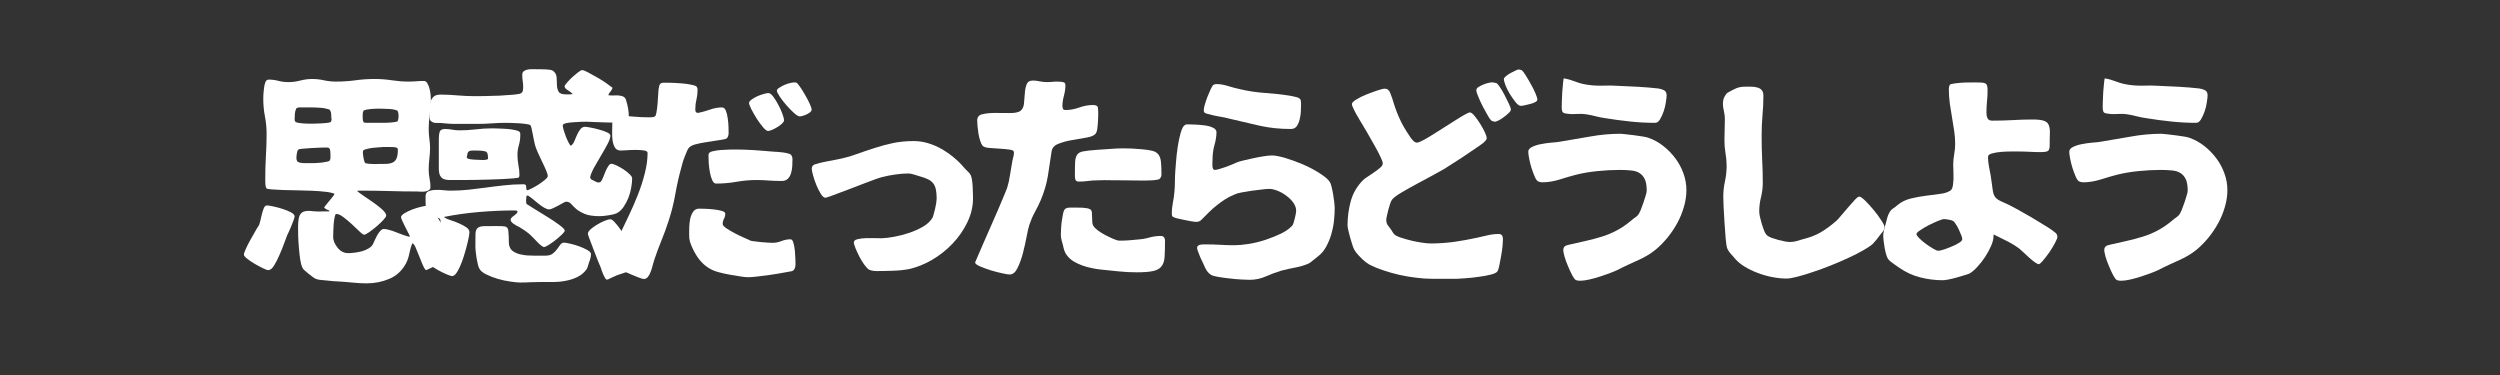
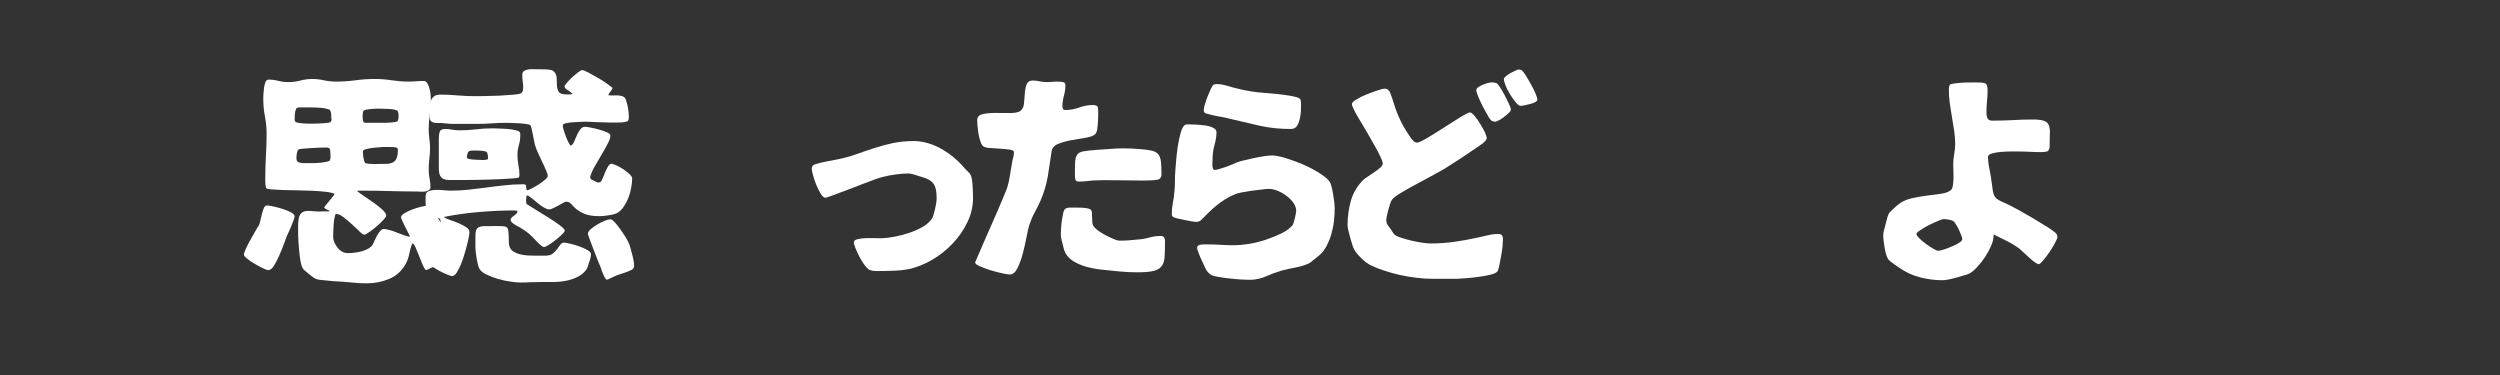
<svg xmlns="http://www.w3.org/2000/svg" width="500" zoomAndPan="magnify" viewBox="0 0 375 56.25" height="75" preserveAspectRatio="xMidYMid meet" version="1.0">
  <rect x="0" y="0" width="375" height="56.25" fill="#333333" stroke="none" />
  <defs>
    <g />
  </defs>
  <g fill="#ffffff" fill-opacity="1">
    <g transform="translate(35.336, 39.597)">
      <g>
        <path d="M 26.156 -4.125 C 26.113 -4.258 26.016 -4.469 25.859 -4.75 C 25.711 -5.039 25.562 -5.336 25.406 -5.641 C 25.25 -5.953 25.109 -6.242 24.984 -6.516 C 24.867 -6.797 24.812 -6.977 24.812 -7.062 C 24.852 -7.238 25.035 -7.426 25.359 -7.625 C 25.691 -7.82 26.07 -8.004 26.5 -8.172 C 26.938 -8.336 27.359 -8.469 27.766 -8.562 C 28.172 -8.664 28.473 -8.719 28.672 -8.719 C 28.891 -8.719 29.227 -8.422 29.688 -7.828 C 30.156 -7.234 30.617 -6.531 31.078 -5.719 C 31.547 -4.906 31.945 -4.082 32.281 -3.25 C 32.625 -2.426 32.785 -1.805 32.766 -1.391 L 32.766 -1.156 C 32.766 -1.133 32.555 -1.016 32.141 -0.797 C 31.723 -0.578 31.258 -0.344 30.75 -0.094 C 30.25 0.145 29.781 0.367 29.344 0.578 C 28.914 0.785 28.691 0.891 28.672 0.891 L 28.516 0.891 C 28.359 0.734 28.195 0.453 28.031 0.047 C 27.863 -0.359 27.691 -0.785 27.516 -1.234 C 27.336 -1.691 27.164 -2.109 27 -2.484 C 26.844 -2.859 26.676 -3.066 26.5 -3.109 C 26.32 -2.641 26.176 -2.125 26.062 -1.562 C 25.957 -1.008 25.781 -0.5 25.531 -0.031 C 24.938 1.039 24.109 1.797 23.047 2.234 C 21.992 2.68 20.863 2.906 19.656 2.906 C 18.926 2.906 18.188 2.863 17.438 2.781 C 16.688 2.707 15.953 2.648 15.234 2.609 C 15.141 2.609 14.945 2.598 14.656 2.578 C 14.375 2.555 14.062 2.523 13.719 2.484 C 13.383 2.453 13.062 2.422 12.75 2.391 C 12.445 2.359 12.227 2.312 12.094 2.25 C 11.957 2.207 11.785 2.109 11.578 1.953 C 11.367 1.797 11.16 1.633 10.953 1.469 C 10.742 1.301 10.547 1.133 10.359 0.969 C 10.172 0.812 10.055 0.664 10.016 0.531 C 9.879 0.238 9.77 -0.172 9.688 -0.703 C 9.613 -1.242 9.551 -1.816 9.5 -2.422 C 9.445 -3.035 9.41 -3.617 9.391 -4.172 C 9.379 -4.734 9.375 -5.16 9.375 -5.453 C 9.375 -6.305 9.445 -6.898 9.594 -7.234 C 9.738 -7.566 9.969 -7.781 10.281 -7.875 C 10.602 -7.977 11.02 -7.992 11.531 -7.922 C 12.039 -7.859 12.645 -7.848 13.344 -7.891 L 14.047 -7.891 L 14.109 -7.969 C 13.973 -8.051 13.828 -8.117 13.672 -8.172 C 13.523 -8.234 13.395 -8.336 13.281 -8.484 C 13.363 -8.598 13.484 -8.754 13.641 -8.953 C 13.797 -9.148 13.961 -9.352 14.141 -9.562 C 14.316 -9.77 14.473 -9.961 14.609 -10.141 C 14.754 -10.316 14.828 -10.438 14.828 -10.5 L 14.828 -10.531 C 14.523 -10.664 14.078 -10.766 13.484 -10.828 C 12.891 -10.898 12.227 -10.953 11.5 -10.984 C 10.77 -11.016 10.02 -11.035 9.25 -11.047 C 8.477 -11.055 7.758 -11.07 7.094 -11.094 C 6.438 -11.125 5.879 -11.156 5.422 -11.188 C 4.973 -11.219 4.719 -11.266 4.656 -11.328 C 4.551 -11.441 4.488 -11.656 4.469 -11.969 C 4.457 -12.289 4.453 -12.539 4.453 -12.719 C 4.453 -13.863 4.484 -15 4.547 -16.125 C 4.617 -17.25 4.656 -18.383 4.656 -19.531 C 4.656 -20.406 4.57 -21.27 4.406 -22.125 C 4.238 -22.988 4.156 -23.863 4.156 -24.75 C 4.156 -24.875 4.16 -25.098 4.172 -25.422 C 4.191 -25.742 4.223 -26.066 4.266 -26.391 C 4.305 -26.723 4.375 -27.016 4.469 -27.266 C 4.57 -27.523 4.734 -27.656 4.953 -27.656 C 5.461 -27.656 5.953 -27.594 6.422 -27.469 C 6.898 -27.344 7.398 -27.281 7.922 -27.281 C 8.523 -27.281 9.125 -27.359 9.719 -27.516 C 10.312 -27.672 10.906 -27.75 11.5 -27.75 C 12.094 -27.75 12.688 -27.68 13.281 -27.547 C 13.875 -27.422 14.469 -27.359 15.062 -27.359 C 16.031 -27.359 16.988 -27.422 17.938 -27.547 C 18.883 -27.68 19.852 -27.75 20.844 -27.75 C 21.77 -27.75 22.648 -27.68 23.484 -27.547 C 24.328 -27.422 25.133 -27.359 25.906 -27.359 C 26.301 -27.359 26.695 -27.375 27.094 -27.406 C 27.488 -27.438 27.875 -27.453 28.25 -27.453 C 28.469 -27.453 28.645 -27.328 28.781 -27.078 C 28.926 -26.836 29.035 -26.551 29.109 -26.219 C 29.191 -25.895 29.242 -25.57 29.266 -25.25 C 29.285 -24.938 29.297 -24.68 29.297 -24.484 C 29.297 -23.773 29.238 -23.07 29.125 -22.375 C 29.02 -21.688 28.969 -20.977 28.969 -20.25 C 28.969 -19.789 29 -19.316 29.062 -18.828 C 29.133 -18.348 29.172 -17.863 29.172 -17.375 C 29.172 -16.844 29.133 -16.305 29.062 -15.766 C 29 -15.234 28.969 -14.691 28.969 -14.141 C 28.969 -13.703 29.008 -13.27 29.094 -12.844 C 29.188 -12.426 29.234 -11.988 29.234 -11.531 C 29.234 -11.332 29.156 -11.18 29 -11.078 C 28.852 -10.984 28.672 -10.914 28.453 -10.875 C 28.242 -10.844 28.023 -10.832 27.797 -10.844 C 27.566 -10.863 27.383 -10.875 27.25 -10.875 C 25.883 -10.875 24.516 -10.895 23.141 -10.938 C 21.766 -10.977 20.375 -11 18.969 -11 C 18.852 -11 18.727 -11 18.594 -11 C 18.469 -11 18.336 -10.988 18.203 -10.969 C 18.379 -10.812 18.707 -10.566 19.188 -10.234 C 19.676 -9.91 20.172 -9.57 20.672 -9.219 C 21.18 -8.863 21.629 -8.508 22.016 -8.156 C 22.398 -7.801 22.594 -7.504 22.594 -7.266 C 22.594 -7.129 22.441 -6.898 22.141 -6.578 C 21.848 -6.266 21.516 -5.945 21.141 -5.625 C 20.766 -5.312 20.395 -5.023 20.031 -4.766 C 19.664 -4.516 19.422 -4.391 19.297 -4.391 C 19.16 -4.391 18.922 -4.555 18.578 -4.891 C 18.234 -5.223 17.852 -5.582 17.438 -5.969 C 17.02 -6.352 16.602 -6.703 16.188 -7.016 C 15.77 -7.336 15.426 -7.5 15.156 -7.5 L 15 -7.469 C 14.938 -7.332 14.875 -7.102 14.812 -6.781 C 14.758 -6.469 14.723 -6.145 14.703 -5.812 C 14.68 -5.477 14.664 -5.145 14.656 -4.812 C 14.645 -4.488 14.641 -4.238 14.641 -4.062 C 14.641 -3.781 14.703 -3.492 14.828 -3.203 C 14.961 -2.922 15.129 -2.656 15.328 -2.406 C 15.523 -2.164 15.758 -1.973 16.031 -1.828 C 16.312 -1.691 16.594 -1.625 16.875 -1.625 C 17.125 -1.625 17.426 -1.645 17.781 -1.688 C 18.145 -1.727 18.516 -1.797 18.891 -1.891 C 19.266 -1.992 19.598 -2.129 19.891 -2.297 C 20.191 -2.461 20.41 -2.656 20.547 -2.875 C 20.641 -3.031 20.738 -3.238 20.844 -3.5 C 20.957 -3.758 21.082 -4.016 21.219 -4.266 C 21.363 -4.523 21.523 -4.754 21.703 -4.953 C 21.879 -5.148 22.055 -5.25 22.234 -5.25 C 22.453 -5.25 22.723 -5.203 23.047 -5.109 C 23.379 -5.023 23.719 -4.91 24.062 -4.766 C 24.406 -4.629 24.75 -4.5 25.094 -4.375 C 25.438 -4.258 25.727 -4.164 25.969 -4.094 Z M 9.516 -23.484 C 9.398 -23.484 9.27 -23.441 9.125 -23.359 C 8.988 -23.086 8.91 -22.805 8.891 -22.516 C 8.867 -22.234 8.859 -21.941 8.859 -21.641 C 8.859 -21.547 8.898 -21.438 8.984 -21.312 C 9.117 -21.238 9.289 -21.188 9.5 -21.156 C 9.707 -21.125 9.941 -21.098 10.203 -21.078 C 10.473 -21.055 10.723 -21.047 10.953 -21.047 C 11.18 -21.047 11.363 -21.047 11.5 -21.047 C 11.656 -21.047 11.863 -21.051 12.125 -21.062 C 12.383 -21.07 12.645 -21.082 12.906 -21.094 C 13.176 -21.102 13.438 -21.125 13.688 -21.156 C 13.945 -21.188 14.141 -21.227 14.266 -21.281 L 14.406 -21.609 C 14.363 -21.891 14.344 -22.156 14.344 -22.406 C 14.344 -22.664 14.266 -22.914 14.109 -23.156 C 14.016 -23.195 13.848 -23.242 13.609 -23.297 C 13.367 -23.359 13.113 -23.398 12.844 -23.422 C 12.582 -23.441 12.316 -23.457 12.047 -23.469 C 11.785 -23.477 11.602 -23.484 11.5 -23.484 Z M 21.234 -23.297 C 20.953 -23.297 20.609 -23.273 20.203 -23.234 C 19.797 -23.203 19.469 -23.133 19.219 -23.031 C 19.133 -22.852 19.086 -22.711 19.078 -22.609 C 19.066 -22.516 19.062 -22.367 19.062 -22.172 C 19.062 -21.973 19.066 -21.812 19.078 -21.688 C 19.086 -21.562 19.133 -21.41 19.219 -21.234 C 19.395 -21.191 19.531 -21.172 19.625 -21.172 C 19.926 -21.172 20.289 -21.172 20.719 -21.172 C 21.156 -21.172 21.598 -21.172 22.047 -21.172 C 22.504 -21.172 22.93 -21.188 23.328 -21.219 C 23.723 -21.258 24.039 -21.312 24.281 -21.375 C 24.363 -21.551 24.41 -21.688 24.422 -21.781 C 24.441 -21.883 24.453 -22.023 24.453 -22.203 C 24.453 -22.379 24.441 -22.508 24.422 -22.594 C 24.41 -22.688 24.363 -22.82 24.281 -23 C 23.945 -23.145 23.539 -23.227 23.062 -23.25 C 22.594 -23.281 22.172 -23.297 21.797 -23.297 Z M 21.234 -15 C 21.742 -15 22.188 -15.004 22.562 -15.016 C 22.938 -15.023 23.258 -15.086 23.531 -15.203 C 23.812 -15.328 24.016 -15.535 24.141 -15.828 C 24.273 -16.129 24.344 -16.555 24.344 -17.109 C 24.344 -17.223 24.312 -17.32 24.25 -17.406 C 24.113 -17.477 23.926 -17.52 23.688 -17.531 C 23.445 -17.539 23.238 -17.547 23.062 -17.547 L 22.172 -17.547 C 22.016 -17.547 21.789 -17.531 21.5 -17.5 C 21.219 -17.477 20.922 -17.453 20.609 -17.422 C 20.305 -17.391 20.02 -17.336 19.75 -17.266 C 19.488 -17.203 19.301 -17.141 19.188 -17.078 C 19.125 -16.992 19.094 -16.883 19.094 -16.75 C 19.094 -16.57 19.125 -16.289 19.188 -15.906 C 19.258 -15.52 19.348 -15.258 19.453 -15.125 C 19.785 -15.039 20.148 -15 20.547 -15 Z M 14.234 -16.484 C 14.234 -16.617 14.223 -16.773 14.203 -16.953 C 14.18 -17.129 14.129 -17.27 14.047 -17.375 C 13.953 -17.438 13.836 -17.469 13.703 -17.469 C 13.504 -17.469 13.188 -17.461 12.75 -17.453 C 12.312 -17.441 11.859 -17.422 11.391 -17.391 C 10.93 -17.359 10.508 -17.328 10.125 -17.297 C 9.738 -17.266 9.504 -17.223 9.422 -17.172 C 9.305 -17.047 9.227 -16.844 9.188 -16.562 C 9.145 -16.289 9.125 -16.066 9.125 -15.891 C 9.125 -15.691 9.188 -15.504 9.312 -15.328 C 9.551 -15.191 9.914 -15.125 10.406 -15.125 C 10.895 -15.125 11.258 -15.125 11.5 -15.125 C 11.625 -15.125 11.816 -15.129 12.078 -15.141 C 12.348 -15.148 12.613 -15.172 12.875 -15.203 C 13.145 -15.242 13.398 -15.285 13.641 -15.328 C 13.879 -15.367 14.035 -15.426 14.109 -15.5 L 14.234 -15.797 Z M 1.25 -1.391 C 1.25 -1.547 1.336 -1.82 1.516 -2.219 C 1.691 -2.613 1.898 -3.031 2.141 -3.469 C 2.391 -3.906 2.629 -4.328 2.859 -4.734 C 3.086 -5.148 3.27 -5.457 3.406 -5.656 C 3.531 -5.82 3.629 -6.082 3.703 -6.438 C 3.785 -6.789 3.867 -7.145 3.953 -7.5 C 4.047 -7.852 4.145 -8.156 4.25 -8.406 C 4.363 -8.656 4.52 -8.781 4.719 -8.781 C 4.914 -8.781 5.238 -8.727 5.688 -8.625 C 6.145 -8.531 6.609 -8.406 7.078 -8.25 C 7.555 -8.102 7.973 -7.93 8.328 -7.734 C 8.68 -7.535 8.859 -7.336 8.859 -7.141 C 8.859 -7.047 8.805 -6.859 8.703 -6.578 C 8.609 -6.305 8.5 -6.02 8.375 -5.719 C 8.25 -5.426 8.125 -5.141 8 -4.859 C 7.883 -4.586 7.797 -4.398 7.734 -4.297 C 7.641 -4.078 7.492 -3.688 7.297 -3.125 C 7.098 -2.562 6.863 -1.977 6.594 -1.375 C 6.332 -0.77 6.062 -0.238 5.781 0.219 C 5.5 0.688 5.203 0.922 4.891 0.922 C 4.754 0.922 4.484 0.82 4.078 0.625 C 3.672 0.426 3.266 0.207 2.859 -0.031 C 2.453 -0.27 2.082 -0.52 1.75 -0.781 C 1.414 -1.051 1.25 -1.254 1.25 -1.391 Z M 1.25 -1.391 " />
      </g>
    </g>
  </g>
  <g fill="#ffffff" fill-opacity="1">
    <g transform="translate(62.385, 39.597)">
      <g>
        <path d="M 4.297 -6.969 C 4.492 -6.832 4.801 -6.695 5.219 -6.562 C 5.633 -6.438 6.051 -6.281 6.469 -6.094 C 6.895 -5.906 7.258 -5.707 7.562 -5.5 C 7.875 -5.289 8.031 -5.039 8.031 -4.75 C 8.031 -4.508 7.945 -4.031 7.781 -3.312 C 7.613 -2.602 7.41 -1.867 7.172 -1.109 C 6.93 -0.348 6.656 0.328 6.344 0.922 C 6.031 1.516 5.734 1.812 5.453 1.812 C 5.297 1.812 5.008 1.723 4.594 1.547 C 4.176 1.367 3.742 1.156 3.297 0.906 C 2.859 0.656 2.473 0.41 2.141 0.172 C 1.816 -0.055 1.664 -0.234 1.688 -0.359 C 1.77 -0.754 1.926 -1.082 2.156 -1.344 C 2.395 -1.613 2.602 -1.914 2.781 -2.25 C 2.863 -2.426 2.957 -2.707 3.062 -3.094 C 3.176 -3.477 3.273 -3.883 3.359 -4.312 C 3.453 -4.738 3.531 -5.145 3.594 -5.531 C 3.664 -5.914 3.703 -6.219 3.703 -6.438 C 3.703 -6.508 3.68 -6.609 3.641 -6.734 C 3.484 -6.91 3.25 -6.973 2.938 -6.922 C 2.633 -6.867 2.367 -6.844 2.141 -6.844 C 1.941 -6.844 1.789 -6.984 1.688 -7.266 C 1.594 -7.555 1.531 -7.898 1.5 -8.297 C 1.469 -8.691 1.453 -9.07 1.453 -9.438 C 1.453 -9.801 1.453 -10.047 1.453 -10.172 C 1.453 -10.547 1.598 -10.789 1.891 -10.906 C 2.191 -11.031 2.547 -11.098 2.953 -11.109 C 3.359 -11.129 3.766 -11.113 4.172 -11.062 C 4.586 -11.02 4.926 -11 5.188 -11 C 6.113 -11 7.02 -11.047 7.906 -11.141 C 8.801 -11.242 9.691 -11.352 10.578 -11.469 C 11.473 -11.594 12.367 -11.703 13.266 -11.797 C 14.16 -11.898 15.055 -11.953 15.953 -11.953 C 16.066 -11.953 16.164 -11.953 16.25 -11.953 C 16.344 -11.953 16.43 -11.898 16.516 -11.797 L 16.578 -11.141 L 16.781 -11.062 C 16.914 -11.113 17.148 -11.223 17.484 -11.391 C 17.828 -11.566 18.164 -11.766 18.5 -11.984 C 18.832 -12.211 19.129 -12.438 19.391 -12.656 C 19.648 -12.875 19.781 -13.051 19.781 -13.188 C 19.781 -13.363 19.695 -13.645 19.531 -14.031 C 19.375 -14.414 19.18 -14.836 18.953 -15.297 C 18.734 -15.754 18.52 -16.211 18.312 -16.672 C 18.102 -17.141 17.957 -17.52 17.875 -17.812 C 17.832 -17.957 17.781 -18.188 17.719 -18.5 C 17.664 -18.812 17.602 -19.129 17.531 -19.453 C 17.469 -19.785 17.406 -20.086 17.344 -20.359 C 17.281 -20.641 17.211 -20.801 17.141 -20.844 C 17.055 -20.906 16.844 -20.957 16.5 -21 C 16.156 -21.051 15.789 -21.086 15.406 -21.109 C 15.02 -21.129 14.645 -21.145 14.281 -21.156 C 13.926 -21.164 13.66 -21.172 13.484 -21.172 C 12.773 -21.172 12.078 -21.145 11.391 -21.094 C 10.711 -21.039 10.031 -21.016 9.344 -21.016 L 5.656 -21.016 C 5.344 -21.016 5.035 -21.031 4.734 -21.062 C 4.441 -21.094 4.141 -21.117 3.828 -21.141 C 3.609 -21.16 3.395 -21.164 3.188 -21.156 C 2.977 -21.145 2.789 -21.164 2.625 -21.219 C 2.457 -21.281 2.316 -21.367 2.203 -21.484 C 2.098 -21.609 2.047 -21.828 2.047 -22.141 C 2.047 -22.484 2.047 -22.848 2.047 -23.234 C 2.047 -23.617 2.094 -23.977 2.188 -24.312 C 2.289 -24.645 2.453 -24.91 2.672 -25.109 C 2.891 -25.305 3.234 -25.406 3.703 -25.406 C 4.578 -25.406 5.445 -25.363 6.312 -25.281 C 7.188 -25.207 8.066 -25.172 8.953 -25.172 C 9.234 -25.172 9.719 -25.176 10.406 -25.188 C 11.094 -25.195 11.805 -25.219 12.547 -25.25 C 13.297 -25.289 13.977 -25.336 14.594 -25.391 C 15.219 -25.441 15.609 -25.516 15.766 -25.609 C 15.93 -25.711 16.023 -25.852 16.047 -26.031 C 16.078 -26.207 16.094 -26.383 16.094 -26.562 C 16.094 -26.863 16.066 -27.164 16.016 -27.469 C 15.973 -27.77 15.953 -28.07 15.953 -28.375 C 15.953 -28.645 16.047 -28.836 16.234 -28.953 C 16.422 -29.078 16.641 -29.156 16.891 -29.188 C 17.148 -29.219 17.414 -29.227 17.688 -29.219 C 17.969 -29.207 18.195 -29.203 18.375 -29.203 C 18.5 -29.203 18.664 -29.203 18.875 -29.203 C 19.082 -29.203 19.297 -29.195 19.516 -29.188 C 19.742 -29.176 19.953 -29.156 20.141 -29.125 C 20.328 -29.094 20.473 -29.039 20.578 -28.969 C 20.91 -28.707 21.086 -28.379 21.109 -27.984 C 21.129 -27.586 21.145 -27.203 21.156 -26.828 C 21.164 -26.453 21.25 -26.125 21.406 -25.844 C 21.562 -25.57 21.945 -25.438 22.562 -25.438 C 22.719 -25.438 22.879 -25.438 23.047 -25.438 C 23.211 -25.438 23.367 -25.457 23.516 -25.5 C 23.367 -25.676 23.129 -25.863 22.797 -26.062 C 22.461 -26.258 22.297 -26.469 22.297 -26.688 C 22.359 -26.82 22.504 -27.02 22.734 -27.281 C 22.973 -27.551 23.227 -27.812 23.5 -28.062 C 23.781 -28.312 24.055 -28.539 24.328 -28.75 C 24.609 -28.969 24.812 -29.078 24.938 -29.078 C 25.113 -29.078 25.422 -28.957 25.859 -28.719 C 26.305 -28.488 26.773 -28.227 27.266 -27.938 C 27.766 -27.656 28.223 -27.363 28.641 -27.062 C 29.055 -26.77 29.344 -26.555 29.5 -26.422 C 29.457 -26.242 29.344 -26.047 29.156 -25.828 C 28.969 -25.609 28.875 -25.438 28.875 -25.312 C 29.133 -25.281 29.406 -25.27 29.688 -25.281 C 29.977 -25.301 30.254 -25.297 30.516 -25.266 C 30.785 -25.242 31.016 -25.172 31.203 -25.047 C 31.391 -24.93 31.516 -24.707 31.578 -24.375 C 31.691 -24.02 31.781 -23.645 31.844 -23.25 C 31.906 -22.852 31.938 -22.469 31.938 -22.094 C 31.938 -21.988 31.93 -21.879 31.922 -21.766 C 31.91 -21.66 31.875 -21.562 31.812 -21.469 C 31.676 -21.344 31.336 -21.266 30.797 -21.234 C 30.266 -21.211 29.66 -21.207 28.984 -21.219 C 28.316 -21.227 27.656 -21.25 27 -21.281 C 26.352 -21.32 25.875 -21.344 25.562 -21.344 C 25.395 -21.344 25.141 -21.336 24.797 -21.328 C 24.453 -21.316 24.094 -21.297 23.719 -21.266 C 23.344 -21.242 23 -21.207 22.688 -21.156 C 22.383 -21.102 22.176 -21.02 22.062 -20.906 C 22.039 -20.863 22.031 -20.812 22.031 -20.75 C 22.031 -20.633 22.07 -20.422 22.156 -20.109 C 22.25 -19.805 22.359 -19.484 22.484 -19.141 C 22.617 -18.797 22.754 -18.492 22.891 -18.234 C 23.023 -17.973 23.133 -17.805 23.219 -17.734 C 23.414 -17.828 23.582 -18.02 23.719 -18.312 C 23.852 -18.613 23.988 -18.93 24.125 -19.266 C 24.27 -19.609 24.441 -19.91 24.641 -20.172 C 24.836 -20.441 25.082 -20.578 25.375 -20.578 C 25.531 -20.578 25.816 -20.535 26.234 -20.453 C 26.648 -20.379 27.07 -20.281 27.5 -20.156 C 27.926 -20.039 28.312 -19.906 28.656 -19.75 C 29 -19.602 29.172 -19.441 29.172 -19.266 C 29.172 -18.93 29.02 -18.488 28.719 -17.938 C 28.426 -17.383 28.098 -16.805 27.734 -16.203 C 27.367 -15.598 27.023 -15.004 26.703 -14.422 C 26.391 -13.836 26.195 -13.348 26.125 -12.953 L 26.297 -12.688 C 26.41 -12.645 26.586 -12.555 26.828 -12.422 C 27.066 -12.285 27.242 -12.219 27.359 -12.219 C 27.422 -12.219 27.531 -12.242 27.688 -12.297 C 27.812 -12.422 27.938 -12.633 28.062 -12.938 C 28.188 -13.25 28.305 -13.551 28.422 -13.844 C 28.547 -14.145 28.688 -14.414 28.844 -14.656 C 29 -14.906 29.16 -15.031 29.328 -15.031 C 29.484 -15.031 29.738 -14.945 30.094 -14.781 C 30.445 -14.613 30.789 -14.422 31.125 -14.203 C 31.469 -13.984 31.77 -13.742 32.031 -13.484 C 32.301 -13.234 32.438 -13.02 32.438 -12.844 C 32.438 -12.445 32.391 -11.984 32.297 -11.453 C 32.211 -10.93 32.07 -10.422 31.875 -9.922 C 31.676 -9.43 31.43 -8.973 31.141 -8.547 C 30.859 -8.129 30.508 -7.812 30.094 -7.594 C 30.008 -7.551 29.848 -7.5 29.609 -7.438 C 29.379 -7.383 29.129 -7.336 28.859 -7.297 C 28.598 -7.254 28.352 -7.223 28.125 -7.203 C 27.895 -7.18 27.711 -7.172 27.578 -7.172 C 26.609 -7.172 25.852 -7.285 25.312 -7.516 C 24.781 -7.742 24.359 -7.988 24.047 -8.25 C 23.742 -8.52 23.492 -8.77 23.297 -9 C 23.098 -9.227 22.844 -9.344 22.531 -9.344 C 22.438 -9.344 22.273 -9.273 22.047 -9.141 C 21.816 -9.016 21.582 -8.883 21.344 -8.75 C 21.102 -8.625 20.852 -8.5 20.594 -8.375 C 20.344 -8.25 20.141 -8.188 19.984 -8.188 C 19.785 -8.188 19.539 -8.27 19.25 -8.438 C 18.969 -8.602 18.676 -8.805 18.375 -9.047 C 18.082 -9.297 17.789 -9.535 17.5 -9.766 C 17.219 -9.992 16.977 -10.164 16.781 -10.281 L 16.578 -10.203 L 16.547 -9.781 C 16.523 -9.664 16.52 -9.539 16.531 -9.406 C 16.539 -9.281 16.555 -9.148 16.578 -9.016 C 16.754 -8.891 17.148 -8.641 17.766 -8.266 C 18.391 -7.891 19.039 -7.488 19.719 -7.062 C 20.406 -6.645 21.008 -6.238 21.531 -5.844 C 22.062 -5.445 22.328 -5.172 22.328 -5.016 C 22.328 -4.891 22.188 -4.691 21.906 -4.422 C 21.633 -4.16 21.316 -3.883 20.953 -3.594 C 20.598 -3.312 20.254 -3.066 19.922 -2.859 C 19.586 -2.648 19.352 -2.547 19.219 -2.547 C 19.113 -2.547 18.957 -2.629 18.75 -2.797 C 18.539 -2.961 18.332 -3.16 18.125 -3.391 C 17.914 -3.617 17.695 -3.844 17.469 -4.062 C 17.25 -4.281 17.086 -4.438 16.984 -4.531 C 16.566 -4.875 16.07 -5.211 15.5 -5.547 C 15.406 -5.586 15.285 -5.645 15.141 -5.719 C 15.004 -5.801 14.863 -5.891 14.719 -5.984 C 14.57 -6.086 14.445 -6.191 14.344 -6.297 C 14.25 -6.41 14.203 -6.523 14.203 -6.641 C 14.203 -6.723 14.25 -6.82 14.344 -6.938 C 14.445 -7.051 14.57 -7.156 14.719 -7.25 C 14.863 -7.352 14.984 -7.453 15.078 -7.547 C 15.18 -7.648 15.234 -7.754 15.234 -7.859 C 15.234 -7.953 15.172 -8.004 15.047 -8.016 C 14.922 -8.023 14.828 -8.031 14.766 -8.031 C 13.086 -8.031 11.328 -7.953 9.484 -7.797 C 7.648 -7.641 5.898 -7.395 4.234 -7.062 Z M 3.438 -18.797 C 3.438 -19.191 3.477 -19.531 3.562 -19.812 C 3.656 -20.102 3.93 -20.25 4.391 -20.25 C 4.766 -20.25 5.125 -20.211 5.469 -20.141 C 5.812 -20.078 6.172 -20.047 6.547 -20.047 C 7.336 -20.047 8.141 -20.094 8.953 -20.188 C 9.766 -20.289 10.594 -20.344 11.438 -20.344 C 11.562 -20.344 11.832 -20.336 12.25 -20.328 C 12.676 -20.316 13.125 -20.297 13.594 -20.266 C 14.062 -20.234 14.492 -20.172 14.891 -20.078 C 15.297 -19.992 15.531 -19.883 15.594 -19.75 C 15.633 -19.688 15.656 -19.609 15.656 -19.516 C 15.656 -19.43 15.656 -19.359 15.656 -19.297 C 15.656 -18.785 15.582 -18.285 15.438 -17.797 C 15.301 -17.316 15.234 -16.836 15.234 -16.359 C 15.234 -15.848 15.281 -15.344 15.375 -14.844 C 15.477 -14.352 15.531 -13.852 15.531 -13.344 C 15.531 -13.238 15.504 -13.117 15.453 -12.984 C 15.41 -12.941 15.148 -12.895 14.672 -12.844 C 14.203 -12.801 13.629 -12.766 12.953 -12.734 C 12.285 -12.703 11.566 -12.676 10.797 -12.656 C 10.023 -12.633 9.301 -12.617 8.625 -12.609 C 7.957 -12.598 7.398 -12.594 6.953 -12.594 C 6.504 -12.594 6.254 -12.594 6.203 -12.594 C 5.766 -12.594 5.375 -12.594 5.031 -12.594 C 4.695 -12.594 4.41 -12.641 4.172 -12.734 C 3.941 -12.836 3.758 -13.016 3.625 -13.266 C 3.5 -13.516 3.438 -13.883 3.438 -14.375 Z M 7.797 -15.797 C 7.859 -15.773 8 -15.742 8.219 -15.703 C 8.445 -15.672 8.691 -15.648 8.953 -15.641 C 9.211 -15.629 9.457 -15.617 9.688 -15.609 C 9.926 -15.598 10.086 -15.594 10.172 -15.594 C 10.266 -15.594 10.395 -15.609 10.562 -15.641 C 10.738 -15.672 10.828 -15.742 10.828 -15.859 C 10.828 -15.992 10.816 -16.129 10.797 -16.266 C 10.773 -16.41 10.742 -16.551 10.703 -16.688 L 10.469 -16.875 C 10.289 -16.926 10.094 -16.961 9.875 -16.984 C 9.656 -17.004 9.457 -17.016 9.281 -17.016 L 8.453 -17.016 C 8.348 -17.016 8.207 -16.992 8.031 -16.953 L 7.828 -16.781 C 7.766 -16.664 7.723 -16.535 7.703 -16.391 C 7.68 -16.254 7.656 -16.117 7.625 -15.984 Z M 32.703 0.5 C 32.617 0.676 32.52 0.797 32.406 0.859 C 31.926 1.098 31.43 1.289 30.922 1.438 C 30.41 1.582 29.914 1.773 29.438 2.016 C 29.32 2.055 29.188 2.117 29.031 2.203 C 28.883 2.297 28.754 2.344 28.641 2.344 C 28.555 2.344 28.469 2.266 28.375 2.109 C 28.289 1.961 28.203 1.785 28.109 1.578 C 28.023 1.379 27.945 1.188 27.875 1 C 27.812 0.82 27.77 0.688 27.75 0.594 C 27.688 0.414 27.539 0.066 27.312 -0.453 C 27.094 -0.984 26.879 -1.535 26.672 -2.109 C 26.461 -2.68 26.266 -3.203 26.078 -3.672 C 25.891 -4.148 25.797 -4.438 25.797 -4.531 C 25.797 -4.727 25.93 -4.953 26.203 -5.203 C 26.484 -5.453 26.812 -5.688 27.188 -5.906 C 27.562 -6.133 27.93 -6.32 28.297 -6.469 C 28.66 -6.625 28.953 -6.703 29.172 -6.703 C 29.348 -6.703 29.57 -6.547 29.844 -6.234 C 30.125 -5.93 30.406 -5.578 30.688 -5.172 C 30.977 -4.766 31.242 -4.363 31.484 -3.969 C 31.723 -3.57 31.875 -3.285 31.938 -3.109 C 32.008 -2.973 32.086 -2.742 32.172 -2.422 C 32.266 -2.109 32.352 -1.785 32.438 -1.453 C 32.531 -1.117 32.602 -0.789 32.656 -0.469 C 32.707 -0.156 32.734 0.078 32.734 0.234 Z M 19.453 -1.25 C 19.898 -1.25 20.254 -1.348 20.516 -1.547 C 20.773 -1.742 20.992 -1.969 21.172 -2.219 C 21.348 -2.477 21.516 -2.707 21.672 -2.906 C 21.828 -3.102 22.004 -3.203 22.203 -3.203 C 22.379 -3.203 22.688 -3.148 23.125 -3.047 C 23.562 -2.953 24.008 -2.82 24.469 -2.656 C 24.938 -2.488 25.352 -2.301 25.719 -2.094 C 26.082 -1.883 26.266 -1.68 26.266 -1.484 C 26.266 -1.223 26.207 -0.914 26.094 -0.562 C 26.008 -0.363 25.938 -0.148 25.875 0.078 C 25.82 0.305 25.742 0.523 25.641 0.734 C 25.285 1.254 24.832 1.648 24.281 1.922 C 23.727 2.203 23.141 2.398 22.516 2.516 C 21.891 2.641 21.254 2.703 20.609 2.703 C 19.973 2.703 19.359 2.703 18.766 2.703 C 18.254 2.703 17.738 2.711 17.219 2.734 C 16.707 2.766 16.188 2.781 15.656 2.781 C 15.32 2.781 14.836 2.734 14.203 2.641 C 13.566 2.555 12.926 2.422 12.281 2.234 C 11.645 2.047 11.055 1.816 10.516 1.547 C 9.984 1.285 9.641 0.977 9.484 0.625 C 9.41 0.488 9.344 0.281 9.281 0 C 9.219 -0.281 9.156 -0.586 9.094 -0.922 C 9.039 -1.254 9 -1.57 8.969 -1.875 C 8.938 -2.188 8.922 -2.422 8.922 -2.578 C 8.922 -3.41 8.926 -4.039 8.938 -4.469 C 8.945 -4.906 9.051 -5.211 9.25 -5.391 C 9.445 -5.566 9.766 -5.66 10.203 -5.672 C 10.648 -5.68 11.289 -5.688 12.125 -5.688 C 12.301 -5.688 12.566 -5.68 12.922 -5.672 C 13.273 -5.66 13.504 -5.609 13.609 -5.516 C 13.742 -5.43 13.828 -5.258 13.859 -5 C 13.891 -4.75 13.91 -4.473 13.922 -4.172 C 13.93 -3.879 13.938 -3.586 13.938 -3.297 C 13.938 -3.016 13.973 -2.785 14.047 -2.609 C 14.148 -2.297 14.348 -2.047 14.641 -1.859 C 14.941 -1.672 15.27 -1.535 15.625 -1.453 C 15.977 -1.367 16.344 -1.312 16.719 -1.281 C 17.094 -1.258 17.422 -1.25 17.703 -1.25 Z M 19.453 -1.25 " />
      </g>
    </g>
  </g>
  <g fill="#ffffff" fill-opacity="1">
    <g transform="translate(89.434, 39.597)">
      <g>
-         <path d="M 27.094 -26 C 27.094 -26.133 27.207 -26.273 27.438 -26.422 C 27.664 -26.578 27.93 -26.723 28.234 -26.859 C 28.547 -26.992 28.867 -27.098 29.203 -27.172 C 29.535 -27.242 29.789 -27.258 29.969 -27.219 C 30.094 -27.195 30.285 -26.992 30.547 -26.609 C 30.816 -26.223 31.082 -25.797 31.344 -25.328 C 31.613 -24.867 31.844 -24.43 32.031 -24.016 C 32.219 -23.598 32.312 -23.312 32.312 -23.156 C 32.312 -23.02 32.238 -22.891 32.094 -22.766 C 31.945 -22.648 31.77 -22.539 31.562 -22.438 C 31.352 -22.344 31.156 -22.27 30.969 -22.219 C 30.781 -22.164 30.633 -22.141 30.531 -22.141 C 30.332 -22.141 30.047 -22.305 29.672 -22.641 C 29.297 -22.984 28.914 -23.375 28.531 -23.812 C 28.145 -24.258 27.805 -24.695 27.516 -25.125 C 27.234 -25.551 27.094 -25.844 27.094 -26 Z M 15.266 -22.656 C 15.836 -22.77 16.438 -22.938 17.062 -23.156 C 17.688 -23.375 18.285 -23.484 18.859 -23.484 C 19.129 -23.484 19.328 -23.312 19.453 -22.969 C 19.586 -22.633 19.68 -22.242 19.734 -21.797 C 19.797 -21.359 19.832 -20.93 19.844 -20.516 C 19.852 -20.098 19.859 -19.801 19.859 -19.625 C 19.859 -19.426 19.816 -19.238 19.734 -19.062 C 19.66 -18.883 19.523 -18.773 19.328 -18.734 C 19.016 -18.66 18.594 -18.586 18.062 -18.516 C 17.539 -18.441 17.004 -18.359 16.453 -18.266 C 15.898 -18.18 15.383 -18.078 14.906 -17.953 C 14.438 -17.828 14.102 -17.656 13.906 -17.438 C 13.82 -17.352 13.723 -17.18 13.609 -16.922 C 13.504 -16.672 13.391 -16.391 13.266 -16.078 C 13.141 -15.773 13.035 -15.473 12.953 -15.172 C 12.879 -14.879 12.82 -14.664 12.781 -14.531 C 12.406 -13.188 12.098 -11.828 11.859 -10.453 C 11.617 -9.078 11.273 -7.719 10.828 -6.375 C 10.504 -5.383 10.156 -4.43 9.781 -3.516 C 9.406 -2.598 9.051 -1.645 8.719 -0.656 C 8.656 -0.477 8.582 -0.234 8.5 0.078 C 8.426 0.398 8.332 0.719 8.219 1.031 C 8.113 1.352 7.973 1.633 7.797 1.875 C 7.617 2.125 7.41 2.25 7.172 2.25 C 6.973 2.25 6.598 2.133 6.047 1.906 C 5.492 1.688 4.922 1.441 4.328 1.172 C 3.734 0.898 3.203 0.609 2.734 0.297 C 2.273 -0.016 2.047 -0.27 2.047 -0.469 C 2.047 -0.883 2.188 -1.426 2.469 -2.094 C 2.758 -2.77 3.113 -3.539 3.531 -4.406 C 3.945 -5.281 4.395 -6.223 4.875 -7.234 C 5.363 -8.242 5.816 -9.281 6.234 -10.344 C 6.66 -11.414 7.008 -12.492 7.281 -13.578 C 7.562 -14.66 7.703 -15.688 7.703 -16.656 C 7.703 -16.852 7.523 -16.977 7.172 -17.031 C 6.816 -17.082 6.406 -17.109 5.938 -17.109 C 5.477 -17.109 5.031 -17.094 4.594 -17.062 C 4.156 -17.031 3.859 -17.016 3.703 -17.016 C 3.285 -17.016 2.988 -17.16 2.812 -17.453 C 2.633 -17.754 2.516 -18.109 2.453 -18.516 C 2.398 -18.922 2.379 -19.336 2.391 -19.766 C 2.398 -20.203 2.406 -20.562 2.406 -20.844 C 2.406 -21.332 2.484 -21.68 2.641 -21.891 C 2.797 -22.098 3.141 -22.203 3.672 -22.203 C 4.348 -22.203 5.039 -22.164 5.75 -22.094 C 6.457 -22.031 7.16 -22 7.859 -22 C 8.035 -22 8.219 -22.004 8.406 -22.016 C 8.594 -22.023 8.754 -22.086 8.891 -22.203 C 8.992 -22.461 9.07 -22.832 9.125 -23.312 C 9.188 -23.801 9.227 -24.289 9.25 -24.781 C 9.27 -25.281 9.301 -25.738 9.344 -26.156 C 9.395 -26.582 9.473 -26.859 9.578 -26.984 C 9.691 -27.117 9.852 -27.188 10.062 -27.188 C 10.27 -27.188 10.473 -27.188 10.672 -27.188 C 11.305 -27.188 12 -27.156 12.75 -27.094 C 13.5 -27.039 14.172 -26.93 14.766 -26.766 C 14.941 -26.711 15.055 -26.629 15.109 -26.516 C 15.172 -26.41 15.203 -26.281 15.203 -26.125 C 15.203 -25.625 15.145 -25.129 15.031 -24.641 C 14.914 -24.16 14.859 -23.664 14.859 -23.156 C 14.859 -22.977 14.906 -22.836 15 -22.734 Z M 25.766 -19.953 C 25.586 -19.953 25.336 -20.141 25.016 -20.516 C 24.703 -20.891 24.391 -21.316 24.078 -21.797 C 23.773 -22.285 23.504 -22.758 23.266 -23.219 C 23.035 -23.688 22.922 -24 22.922 -24.156 C 22.922 -24.301 23.047 -24.469 23.297 -24.656 C 23.555 -24.844 23.844 -25.008 24.156 -25.156 C 24.477 -25.301 24.801 -25.414 25.125 -25.5 C 25.445 -25.594 25.672 -25.641 25.797 -25.641 C 26.035 -25.641 26.285 -25.461 26.547 -25.109 C 26.816 -24.754 27.07 -24.344 27.312 -23.875 C 27.562 -23.414 27.766 -22.969 27.922 -22.531 C 28.086 -22.094 28.172 -21.758 28.172 -21.531 C 28.172 -21.406 28.07 -21.25 27.875 -21.062 C 27.676 -20.875 27.441 -20.695 27.172 -20.531 C 26.898 -20.363 26.629 -20.223 26.359 -20.109 C 26.098 -20.004 25.898 -19.953 25.766 -19.953 Z M 16.844 -16.094 C 16.844 -16.133 16.844 -16.219 16.844 -16.344 C 16.844 -16.477 16.867 -16.566 16.922 -16.609 C 16.984 -16.742 17.188 -16.848 17.531 -16.922 C 17.883 -17.004 18.266 -17.062 18.672 -17.094 C 19.086 -17.125 19.484 -17.145 19.859 -17.156 C 20.234 -17.164 20.508 -17.172 20.688 -17.172 C 21.695 -17.172 22.688 -17.141 23.656 -17.078 C 24.133 -17.035 24.617 -17 25.109 -16.969 C 25.609 -16.938 26.113 -16.895 26.625 -16.844 C 26.758 -16.844 26.953 -16.832 27.203 -16.812 C 27.453 -16.789 27.707 -16.766 27.969 -16.734 C 28.238 -16.703 28.488 -16.656 28.719 -16.594 C 28.957 -16.539 29.117 -16.473 29.203 -16.391 C 29.359 -16.211 29.438 -15.977 29.438 -15.688 C 29.438 -15.383 29.426 -15.047 29.406 -14.672 C 29.383 -14.297 29.32 -13.941 29.219 -13.609 C 29.125 -13.273 28.961 -13 28.734 -12.781 C 28.516 -12.562 28.207 -12.453 27.812 -12.453 C 27.176 -12.453 26.547 -12.473 25.922 -12.516 C 25.305 -12.566 24.691 -12.594 24.078 -12.594 C 23.047 -12.594 22.031 -12.504 21.031 -12.328 C 20.031 -12.148 19.008 -12.062 17.969 -12.062 C 17.75 -12.062 17.562 -12.227 17.406 -12.562 C 17.25 -12.906 17.129 -13.305 17.047 -13.766 C 16.961 -14.234 16.906 -14.688 16.875 -15.125 C 16.852 -15.57 16.844 -15.895 16.844 -16.094 Z M 19.359 -7.531 C 19.359 -7.27 19.289 -7.016 19.156 -6.766 C 19.031 -6.523 18.969 -6.266 18.969 -5.984 C 18.969 -5.828 19.148 -5.617 19.516 -5.359 C 19.891 -5.109 20.312 -4.859 20.781 -4.609 C 21.258 -4.359 21.727 -4.133 22.188 -3.938 C 22.656 -3.738 22.969 -3.594 23.125 -3.5 C 23.281 -3.457 23.5 -3.422 23.781 -3.391 C 24.07 -3.359 24.383 -3.32 24.719 -3.281 C 25.062 -3.25 25.395 -3.223 25.719 -3.203 C 26.039 -3.18 26.273 -3.172 26.422 -3.172 C 26.891 -3.172 27.344 -3.258 27.781 -3.438 C 28.219 -3.613 28.672 -3.703 29.141 -3.703 C 29.336 -3.703 29.484 -3.523 29.578 -3.172 C 29.68 -2.816 29.754 -2.422 29.797 -1.984 C 29.836 -1.547 29.863 -1.113 29.875 -0.688 C 29.883 -0.27 29.891 0 29.891 0.125 C 29.891 0.352 29.836 0.562 29.734 0.75 C 29.641 0.938 29.484 1.051 29.266 1.094 C 28.91 1.156 28.441 1.238 27.859 1.344 C 27.273 1.457 26.664 1.555 26.031 1.641 C 25.395 1.734 24.785 1.812 24.203 1.875 C 23.617 1.945 23.16 1.984 22.828 1.984 C 22.43 1.984 22.016 1.941 21.578 1.859 C 21.148 1.785 20.727 1.719 20.312 1.656 C 19.633 1.539 19.004 1.406 18.422 1.25 C 17.836 1.102 17.305 0.879 16.828 0.578 C 16.359 0.273 15.938 -0.098 15.562 -0.547 C 15.188 -0.992 14.832 -1.562 14.5 -2.25 C 14.32 -2.625 14.18 -2.969 14.078 -3.281 C 13.984 -3.602 13.938 -3.961 13.938 -4.359 C 13.938 -4.672 13.941 -5.047 13.953 -5.484 C 13.961 -5.922 14.008 -6.348 14.094 -6.766 C 14.188 -7.191 14.336 -7.551 14.547 -7.844 C 14.754 -8.145 15.047 -8.297 15.422 -8.297 C 15.555 -8.297 15.836 -8.289 16.266 -8.281 C 16.703 -8.27 17.145 -8.238 17.594 -8.188 C 18.039 -8.145 18.445 -8.07 18.812 -7.969 C 19.176 -7.875 19.359 -7.727 19.359 -7.531 Z M 19.359 -7.531 " />
-       </g>
+         </g>
    </g>
  </g>
  <g fill="#ffffff" fill-opacity="1">
    <g transform="translate(116.483, 39.597)">
      <g>
        <path d="M 20.578 -18.438 C 21.285 -18.438 21.992 -18.332 22.703 -18.125 C 23.422 -17.914 24.102 -17.625 24.75 -17.25 C 25.406 -16.875 26.02 -16.445 26.594 -15.969 C 27.164 -15.5 27.68 -14.988 28.141 -14.438 C 28.297 -14.258 28.492 -14.055 28.734 -13.828 C 28.984 -13.598 29.141 -13.359 29.203 -13.109 C 29.266 -12.93 29.312 -12.691 29.344 -12.391 C 29.383 -12.098 29.41 -11.797 29.422 -11.484 C 29.43 -11.18 29.441 -10.879 29.453 -10.578 C 29.461 -10.285 29.469 -10.039 29.469 -9.844 C 29.469 -8.633 29.188 -7.441 28.625 -6.266 C 28.062 -5.086 27.32 -4.02 26.406 -3.062 C 25.5 -2.102 24.469 -1.285 23.312 -0.609 C 22.156 0.055 21.004 0.516 19.859 0.766 C 19.086 0.91 18.273 0.992 17.422 1.016 C 16.578 1.047 15.77 1.062 15 1.062 C 14.781 1.062 14.566 1.039 14.359 1 C 14.148 0.969 13.957 0.898 13.781 0.797 C 13.625 0.68 13.414 0.445 13.156 0.094 C 12.906 -0.25 12.664 -0.641 12.438 -1.078 C 12.207 -1.523 12.008 -1.953 11.844 -2.359 C 11.676 -2.766 11.594 -3.055 11.594 -3.234 C 11.594 -3.473 11.781 -3.633 12.156 -3.719 C 12.531 -3.812 12.953 -3.863 13.422 -3.875 C 13.898 -3.883 14.367 -3.883 14.828 -3.875 C 15.297 -3.863 15.617 -3.859 15.797 -3.859 C 16.336 -3.879 16.973 -3.957 17.703 -4.094 C 18.43 -4.227 19.164 -4.422 19.906 -4.672 C 20.645 -4.922 21.32 -5.223 21.938 -5.578 C 22.551 -5.93 23.023 -6.363 23.359 -6.875 C 23.422 -6.977 23.488 -7.164 23.562 -7.438 C 23.645 -7.719 23.719 -8 23.781 -8.281 C 23.852 -8.57 23.91 -8.859 23.953 -9.141 C 23.992 -9.43 24.016 -9.656 24.016 -9.812 C 24.016 -10.383 23.973 -10.848 23.891 -11.203 C 23.816 -11.555 23.688 -11.852 23.5 -12.094 C 23.312 -12.332 23.062 -12.531 22.75 -12.688 C 22.445 -12.844 22.066 -12.984 21.609 -13.109 C 21.391 -13.18 21.086 -13.273 20.703 -13.391 C 20.316 -13.516 20.008 -13.578 19.781 -13.578 C 19.164 -13.578 18.508 -13.523 17.812 -13.422 C 17.125 -13.328 16.484 -13.203 15.891 -13.047 C 15.691 -13.004 15.344 -12.895 14.844 -12.719 C 14.352 -12.539 13.797 -12.332 13.172 -12.094 C 12.555 -11.852 11.922 -11.609 11.266 -11.359 C 10.609 -11.117 10 -10.891 9.438 -10.672 C 8.875 -10.453 8.398 -10.273 8.016 -10.141 C 7.629 -10.004 7.398 -9.938 7.328 -9.938 C 7.109 -9.938 6.879 -10.129 6.641 -10.516 C 6.398 -10.898 6.18 -11.332 5.984 -11.812 C 5.785 -12.301 5.617 -12.785 5.484 -13.266 C 5.348 -13.754 5.281 -14.098 5.281 -14.297 C 5.281 -14.609 5.426 -14.82 5.719 -14.938 C 6.27 -15.113 6.836 -15.254 7.422 -15.359 C 8.004 -15.473 8.57 -15.582 9.125 -15.688 C 10.133 -15.883 11.082 -16.145 11.969 -16.469 C 12.863 -16.789 13.77 -17.098 14.688 -17.391 C 15.602 -17.691 16.535 -17.941 17.484 -18.141 C 18.441 -18.336 19.473 -18.438 20.578 -18.438 Z M 20.578 -18.438 " />
      </g>
    </g>
  </g>
  <g fill="#ffffff" fill-opacity="1">
    <g transform="translate(143.532, 39.597)">
      <g>
        <path d="M 7.922 1.578 C 7.723 1.578 7.344 1.516 6.781 1.391 C 6.227 1.273 5.648 1.125 5.047 0.938 C 4.453 0.75 3.914 0.551 3.438 0.344 C 2.969 0.133 2.734 -0.055 2.734 -0.234 C 2.734 -0.234 2.844 -0.488 3.062 -1 C 3.289 -1.52 3.57 -2.172 3.906 -2.953 C 4.25 -3.734 4.625 -4.586 5.031 -5.516 C 5.445 -6.441 5.832 -7.32 6.188 -8.156 C 6.551 -9 6.852 -9.719 7.094 -10.312 C 7.344 -10.906 7.488 -11.266 7.531 -11.391 C 7.727 -12.016 7.867 -12.633 7.953 -13.25 C 8.047 -13.863 8.148 -14.488 8.266 -15.125 C 8.305 -15.395 8.363 -15.664 8.438 -15.938 C 8.52 -16.219 8.562 -16.488 8.562 -16.75 C 8.562 -16.969 8.344 -17.102 7.906 -17.156 C 7.477 -17.219 6.988 -17.266 6.438 -17.297 C 5.883 -17.328 5.352 -17.363 4.844 -17.406 C 4.344 -17.445 4.004 -17.566 3.828 -17.766 C 3.723 -17.898 3.613 -18.133 3.5 -18.469 C 3.395 -18.801 3.305 -19.164 3.234 -19.562 C 3.172 -19.957 3.125 -20.344 3.094 -20.719 C 3.062 -21.094 3.047 -21.363 3.047 -21.531 C 3.047 -22.039 3.312 -22.352 3.844 -22.469 C 4.383 -22.594 5.02 -22.656 5.75 -22.656 C 6.477 -22.656 7.191 -22.648 7.891 -22.641 C 8.598 -22.629 9.129 -22.723 9.484 -22.922 C 9.816 -23.172 10.008 -23.539 10.062 -24.031 C 10.113 -24.531 10.156 -25.035 10.188 -25.547 C 10.219 -26.066 10.305 -26.523 10.453 -26.922 C 10.598 -27.316 10.91 -27.516 11.391 -27.516 C 11.742 -27.516 12.098 -27.473 12.453 -27.391 C 12.805 -27.316 13.172 -27.281 13.547 -27.281 C 13.785 -27.281 14.02 -27.289 14.25 -27.312 C 14.488 -27.344 14.738 -27.359 15 -27.359 C 15.176 -27.359 15.383 -27.348 15.625 -27.328 C 15.863 -27.316 16.051 -27.258 16.188 -27.156 C 16.25 -27.02 16.281 -26.922 16.281 -26.859 C 16.281 -26.305 16.203 -25.754 16.047 -25.203 C 15.898 -24.648 15.828 -24.113 15.828 -23.594 C 15.828 -23.539 15.848 -23.461 15.891 -23.359 C 15.93 -23.266 15.961 -23.195 15.984 -23.156 C 16.117 -23.113 16.227 -23.094 16.312 -23.094 C 16.977 -23.094 17.656 -23.219 18.344 -23.469 C 19.039 -23.719 19.734 -23.844 20.422 -23.844 C 20.879 -23.844 21.125 -23.707 21.156 -23.438 C 21.188 -23.164 21.203 -22.863 21.203 -22.531 C 21.203 -22.375 21.195 -22.148 21.188 -21.859 C 21.176 -21.578 21.16 -21.289 21.141 -21 C 21.117 -20.719 21.086 -20.441 21.047 -20.172 C 21.004 -19.91 20.938 -19.719 20.844 -19.594 C 20.645 -19.301 20.195 -19.094 19.5 -18.969 C 18.812 -18.852 18.086 -18.727 17.328 -18.594 C 16.566 -18.469 15.867 -18.281 15.234 -18.031 C 14.609 -17.789 14.266 -17.395 14.203 -16.844 C 14.023 -15.57 13.836 -14.344 13.641 -13.156 C 13.441 -11.977 13.094 -10.797 12.594 -9.609 C 12.32 -8.973 12.02 -8.359 11.688 -7.766 C 11.363 -7.172 11.094 -6.539 10.875 -5.875 C 10.758 -5.551 10.625 -4.973 10.469 -4.141 C 10.312 -3.316 10.125 -2.477 9.906 -1.625 C 9.688 -0.781 9.414 -0.035 9.094 0.609 C 8.781 1.254 8.391 1.578 7.922 1.578 Z M 25 -17.344 C 25.445 -17.344 25.879 -17.332 26.297 -17.312 C 26.711 -17.289 27.156 -17.258 27.625 -17.219 C 28.32 -17.164 28.875 -17.086 29.281 -16.984 C 29.688 -16.891 29.992 -16.711 30.203 -16.453 C 30.422 -16.191 30.555 -15.82 30.609 -15.344 C 30.66 -14.875 30.688 -14.242 30.688 -13.453 C 30.688 -13.16 30.586 -12.926 30.391 -12.75 C 30.254 -12.664 29.953 -12.602 29.484 -12.562 C 29.016 -12.531 28.5 -12.516 27.938 -12.516 C 27.375 -12.516 26.828 -12.52 26.297 -12.531 C 25.766 -12.539 25.398 -12.547 25.203 -12.547 C 24.504 -12.547 23.816 -12.551 23.141 -12.562 C 22.473 -12.582 21.785 -12.578 21.078 -12.547 C 20.609 -12.547 20.145 -12.516 19.688 -12.453 C 19.227 -12.391 18.773 -12.359 18.328 -12.359 C 18.047 -12.359 17.867 -12.438 17.797 -12.594 C 17.734 -12.758 17.703 -12.969 17.703 -13.219 C 17.703 -14.094 17.711 -14.77 17.734 -15.25 C 17.754 -15.738 17.852 -16.113 18.031 -16.375 C 18.207 -16.645 18.516 -16.816 18.953 -16.891 C 19.398 -16.973 20.031 -17.047 20.844 -17.109 C 21.531 -17.148 22.219 -17.195 22.906 -17.25 C 23.602 -17.312 24.301 -17.344 25 -17.344 Z M 24.406 -3.5 C 24.875 -3.5 25.336 -3.516 25.797 -3.547 C 26.266 -3.578 26.719 -3.617 27.156 -3.672 C 27.75 -3.711 28.32 -3.812 28.875 -3.969 C 29.426 -4.125 30 -4.203 30.594 -4.203 C 31.008 -4.203 31.219 -3.945 31.219 -3.438 C 31.219 -2.445 31.195 -1.645 31.156 -1.031 C 31.113 -0.426 30.953 0.039 30.672 0.375 C 30.398 0.719 29.984 0.945 29.422 1.062 C 28.859 1.188 28.047 1.25 26.984 1.25 C 26.086 1.25 25.18 1.203 24.266 1.109 C 23.348 1.023 22.438 0.93 21.531 0.828 C 21.113 0.785 20.664 0.711 20.188 0.609 C 19.719 0.516 19.254 0.383 18.797 0.219 C 18.336 0.051 17.898 -0.156 17.484 -0.406 C 17.078 -0.664 16.742 -0.973 16.484 -1.328 C 16.348 -1.492 16.227 -1.719 16.125 -2 C 16.031 -2.289 15.961 -2.551 15.922 -2.781 C 15.859 -3.02 15.785 -3.285 15.703 -3.578 C 15.629 -3.879 15.594 -4.148 15.594 -4.391 C 15.594 -4.566 15.602 -4.848 15.625 -5.234 C 15.645 -5.617 15.68 -6.02 15.734 -6.438 C 15.797 -6.852 15.863 -7.238 15.938 -7.594 C 16.02 -7.945 16.125 -8.172 16.25 -8.266 C 16.426 -8.391 16.648 -8.453 16.922 -8.453 C 17.203 -8.453 17.453 -8.453 17.672 -8.453 C 17.805 -8.453 17.984 -8.453 18.203 -8.453 C 18.422 -8.453 18.645 -8.445 18.875 -8.438 C 19.102 -8.426 19.32 -8.398 19.531 -8.359 C 19.75 -8.316 19.91 -8.258 20.016 -8.188 C 20.148 -8.102 20.227 -7.953 20.25 -7.734 C 20.27 -7.516 20.281 -7.273 20.281 -7.016 C 20.281 -6.766 20.289 -6.508 20.312 -6.25 C 20.332 -6 20.398 -5.801 20.516 -5.656 C 20.629 -5.477 20.852 -5.258 21.188 -5 C 21.531 -4.75 21.906 -4.52 22.312 -4.312 C 22.719 -4.102 23.113 -3.914 23.5 -3.75 C 23.883 -3.582 24.188 -3.5 24.406 -3.5 Z M 24.406 -3.5 " />
      </g>
    </g>
  </g>
  <g fill="#ffffff" fill-opacity="1">
    <g transform="translate(170.581, 39.597)">
      <g>
        <path d="M 11.953 -26.984 C 12.441 -26.984 13.004 -26.883 13.641 -26.688 C 14.285 -26.488 14.859 -26.336 15.359 -26.234 C 16.566 -25.941 17.828 -25.75 19.141 -25.656 C 20.453 -25.57 21.723 -25.43 22.953 -25.234 C 23.129 -25.191 23.301 -25.156 23.469 -25.125 C 23.633 -25.094 23.805 -25.051 23.984 -25 C 24.297 -24.895 24.473 -24.758 24.516 -24.594 C 24.555 -24.426 24.578 -24.203 24.578 -23.922 C 24.578 -23.629 24.566 -23.273 24.547 -22.859 C 24.523 -22.441 24.461 -22.039 24.359 -21.656 C 24.266 -21.27 24.117 -20.938 23.922 -20.656 C 23.723 -20.383 23.426 -20.25 23.031 -20.25 C 21.414 -20.25 19.891 -20.406 18.453 -20.719 C 17.023 -21.039 15.531 -21.391 13.969 -21.766 C 13.395 -21.922 12.828 -22.039 12.266 -22.125 C 11.711 -22.219 11.16 -22.344 10.609 -22.5 C 10.41 -22.539 10.254 -22.598 10.141 -22.672 C 10.035 -22.754 9.984 -22.895 9.984 -23.094 C 9.984 -23.25 10.035 -23.52 10.141 -23.906 C 10.254 -24.289 10.391 -24.691 10.547 -25.109 C 10.711 -25.523 10.879 -25.91 11.047 -26.266 C 11.211 -26.617 11.352 -26.828 11.469 -26.891 C 11.551 -26.93 11.629 -26.957 11.703 -26.969 C 11.785 -26.977 11.867 -26.984 11.953 -26.984 Z M 11.297 -15.562 C 11.297 -15.488 11.289 -15.367 11.281 -15.203 C 11.27 -15.047 11.27 -14.883 11.281 -14.719 C 11.289 -14.551 11.32 -14.406 11.375 -14.281 C 11.438 -14.164 11.531 -14.109 11.656 -14.109 C 11.77 -14.109 11.977 -14.148 12.281 -14.234 C 12.594 -14.328 12.922 -14.43 13.266 -14.547 C 13.609 -14.672 13.93 -14.797 14.234 -14.922 C 14.547 -15.055 14.781 -15.16 14.938 -15.234 C 15.176 -15.336 15.535 -15.441 16.016 -15.547 C 16.504 -15.66 17.008 -15.773 17.531 -15.891 C 18.062 -16.004 18.578 -16.098 19.078 -16.172 C 19.578 -16.242 19.957 -16.281 20.219 -16.281 C 20.695 -16.281 21.367 -16.148 22.234 -15.891 C 23.109 -15.629 23.992 -15.305 24.891 -14.922 C 25.785 -14.535 26.602 -14.102 27.344 -13.625 C 28.094 -13.156 28.602 -12.723 28.875 -12.328 C 28.977 -12.191 29.07 -11.941 29.156 -11.578 C 29.25 -11.211 29.328 -10.828 29.391 -10.422 C 29.461 -10.016 29.52 -9.625 29.562 -9.25 C 29.602 -8.875 29.625 -8.598 29.625 -8.422 C 29.625 -7.805 29.586 -7.156 29.516 -6.469 C 29.441 -5.789 29.305 -5.113 29.109 -4.438 C 28.91 -3.77 28.648 -3.145 28.328 -2.562 C 28.004 -1.977 27.594 -1.5 27.094 -1.125 C 26.938 -1.008 26.703 -0.82 26.391 -0.562 C 26.086 -0.301 25.859 -0.133 25.703 -0.062 C 25.109 0.195 24.453 0.395 23.734 0.531 C 23.016 0.664 22.328 0.816 21.672 0.984 C 20.898 1.211 20.125 1.5 19.344 1.844 C 18.562 2.195 17.738 2.375 16.875 2.375 C 16.613 2.375 16.195 2.359 15.625 2.328 C 15.051 2.297 14.461 2.242 13.859 2.172 C 13.254 2.109 12.688 2.031 12.156 1.938 C 11.625 1.852 11.258 1.75 11.062 1.625 C 10.707 1.395 10.426 1.062 10.219 0.625 C 10.008 0.188 9.828 -0.207 9.672 -0.562 C 9.629 -0.676 9.566 -0.805 9.484 -0.953 C 9.41 -1.109 9.344 -1.281 9.281 -1.469 C 9.219 -1.656 9.148 -1.832 9.078 -2 C 9.016 -2.164 8.984 -2.289 8.984 -2.375 C 8.984 -2.551 9.035 -2.676 9.141 -2.75 C 9.254 -2.832 9.391 -2.883 9.547 -2.906 C 9.703 -2.926 9.852 -2.938 10 -2.938 C 10.156 -2.938 10.289 -2.938 10.406 -2.938 C 11.113 -2.938 11.812 -2.914 12.5 -2.875 C 13.195 -2.832 13.883 -2.812 14.562 -2.812 C 15.156 -2.812 15.863 -2.875 16.688 -3 C 17.52 -3.133 18.344 -3.332 19.156 -3.594 C 19.969 -3.863 20.742 -4.172 21.484 -4.516 C 22.223 -4.867 22.789 -5.258 23.188 -5.688 C 23.281 -5.75 23.363 -5.891 23.438 -6.109 C 23.508 -6.328 23.57 -6.551 23.625 -6.781 C 23.688 -7.02 23.738 -7.254 23.781 -7.484 C 23.82 -7.711 23.844 -7.875 23.844 -7.969 C 23.844 -8.383 23.703 -8.789 23.422 -9.188 C 23.141 -9.582 22.789 -9.93 22.375 -10.234 C 21.969 -10.547 21.523 -10.797 21.047 -10.984 C 20.578 -11.172 20.156 -11.266 19.781 -11.266 C 19.562 -11.266 19.203 -11.234 18.703 -11.172 C 18.211 -11.117 17.703 -11.055 17.172 -10.984 C 16.648 -10.91 16.148 -10.828 15.672 -10.734 C 15.203 -10.648 14.859 -10.551 14.641 -10.438 C 14.086 -10.219 13.586 -9.961 13.141 -9.672 C 12.703 -9.391 12.285 -9.086 11.891 -8.766 C 11.492 -8.453 11.113 -8.113 10.75 -7.75 C 10.383 -7.383 10.004 -7.004 9.609 -6.609 C 9.43 -6.41 9.156 -6.312 8.781 -6.312 C 8.676 -6.312 8.445 -6.344 8.094 -6.406 C 7.738 -6.477 7.367 -6.551 6.984 -6.625 C 6.598 -6.695 6.238 -6.773 5.906 -6.859 C 5.582 -6.953 5.383 -7.035 5.312 -7.109 C 5.227 -7.191 5.188 -7.344 5.188 -7.562 C 5.188 -8.07 5.238 -8.602 5.344 -9.156 C 5.457 -9.707 5.535 -10.242 5.578 -10.766 C 5.629 -11.297 5.656 -11.832 5.656 -12.375 C 5.656 -12.914 5.676 -13.457 5.719 -14 C 5.738 -14.227 5.773 -14.688 5.828 -15.375 C 5.879 -16.07 5.961 -16.805 6.078 -17.578 C 6.191 -18.348 6.344 -19.055 6.531 -19.703 C 6.719 -20.359 6.941 -20.75 7.203 -20.875 C 7.285 -20.914 7.367 -20.938 7.453 -20.938 C 7.547 -20.938 7.641 -20.938 7.734 -20.938 C 7.973 -20.938 8.32 -20.926 8.781 -20.906 C 9.25 -20.883 9.711 -20.844 10.172 -20.781 C 10.641 -20.719 11.039 -20.602 11.375 -20.438 C 11.719 -20.27 11.891 -20.051 11.891 -19.781 C 11.891 -19.188 11.789 -18.547 11.594 -17.859 C 11.395 -17.18 11.297 -16.414 11.297 -15.562 Z M 11.297 -15.562 " />
      </g>
    </g>
  </g>
  <g fill="#ffffff" fill-opacity="1">
    <g transform="translate(197.631, 39.597)">
      <g>
        <path d="M 30.625 -29.078 C 30.781 -28.941 30.984 -28.676 31.234 -28.281 C 31.484 -27.883 31.738 -27.445 32 -26.969 C 32.27 -26.5 32.5 -26.039 32.688 -25.594 C 32.875 -25.156 32.969 -24.836 32.969 -24.641 C 32.969 -24.516 32.863 -24.395 32.656 -24.281 C 32.445 -24.164 32.191 -24.07 31.891 -24 C 31.598 -23.926 31.316 -23.859 31.047 -23.797 C 30.785 -23.742 30.598 -23.719 30.484 -23.719 C 30.266 -23.719 30.008 -23.895 29.719 -24.25 C 29.438 -24.602 29.156 -25.004 28.875 -25.453 C 28.602 -25.898 28.379 -26.336 28.203 -26.766 C 28.035 -27.203 27.953 -27.531 27.953 -27.75 C 27.953 -27.863 28.051 -28 28.25 -28.156 C 28.445 -28.32 28.68 -28.484 28.953 -28.641 C 29.234 -28.797 29.492 -28.926 29.734 -29.031 C 29.973 -29.145 30.141 -29.191 30.234 -29.172 Z M 26.828 -27.125 C 26.93 -27.102 27.102 -26.91 27.344 -26.547 C 27.594 -26.18 27.836 -25.766 28.078 -25.297 C 28.316 -24.836 28.531 -24.406 28.719 -24 C 28.906 -23.594 29 -23.312 29 -23.156 C 29 -23.02 28.891 -22.848 28.672 -22.641 C 28.453 -22.43 28.203 -22.223 27.922 -22.016 C 27.648 -21.805 27.375 -21.633 27.094 -21.5 C 26.82 -21.375 26.645 -21.32 26.562 -21.344 L 26.203 -21.438 C 26.066 -21.477 25.867 -21.711 25.609 -22.141 C 25.359 -22.578 25.094 -23.055 24.812 -23.578 C 24.539 -24.109 24.305 -24.613 24.109 -25.094 C 23.91 -25.582 23.812 -25.895 23.812 -26.031 C 23.812 -26.227 23.922 -26.398 24.141 -26.547 C 24.367 -26.691 24.629 -26.82 24.922 -26.938 C 25.223 -27.062 25.52 -27.148 25.812 -27.203 C 26.113 -27.254 26.316 -27.258 26.422 -27.219 Z M 17.109 2.219 C 16.41 2.219 15.645 2.164 14.812 2.062 C 13.988 1.969 13.156 1.828 12.312 1.641 C 11.477 1.453 10.664 1.223 9.875 0.953 C 9.082 0.691 8.367 0.395 7.734 0.062 C 7.422 -0.113 7.082 -0.375 6.719 -0.719 C 6.352 -1.07 6.062 -1.383 5.844 -1.656 C 5.582 -1.977 5.391 -2.336 5.266 -2.734 C 5.148 -3.141 5.023 -3.551 4.891 -3.969 C 4.848 -4.188 4.77 -4.492 4.656 -4.891 C 4.551 -5.285 4.5 -5.594 4.5 -5.812 C 4.5 -7.02 4.66 -8.223 4.984 -9.422 C 5.316 -10.629 5.938 -11.688 6.844 -12.594 C 6.988 -12.738 7.227 -12.914 7.562 -13.125 C 7.895 -13.344 8.219 -13.562 8.531 -13.781 C 8.852 -14 9.141 -14.219 9.391 -14.438 C 9.648 -14.656 9.781 -14.863 9.781 -15.062 C 9.781 -15.281 9.66 -15.629 9.422 -16.109 C 9.191 -16.598 8.906 -17.145 8.562 -17.75 C 8.227 -18.363 7.863 -19.004 7.469 -19.672 C 7.07 -20.348 6.695 -20.977 6.344 -21.562 C 5.988 -22.145 5.703 -22.656 5.484 -23.094 C 5.266 -23.531 5.156 -23.828 5.156 -23.984 C 5.156 -24.18 5.375 -24.41 5.812 -24.672 C 6.25 -24.941 6.754 -25.191 7.328 -25.422 C 7.898 -25.648 8.453 -25.852 8.984 -26.031 C 9.516 -26.207 9.879 -26.297 10.078 -26.297 C 10.473 -26.297 10.75 -26.078 10.906 -25.641 C 11.125 -25.086 11.301 -24.57 11.438 -24.094 C 11.582 -23.625 11.742 -23.16 11.922 -22.703 C 12.098 -22.254 12.297 -21.805 12.516 -21.359 C 12.734 -20.91 13.008 -20.422 13.344 -19.891 C 13.438 -19.773 13.535 -19.625 13.641 -19.438 C 13.754 -19.25 13.879 -19.062 14.016 -18.875 C 14.16 -18.688 14.305 -18.523 14.453 -18.391 C 14.598 -18.266 14.75 -18.203 14.906 -18.203 C 15.07 -18.203 15.363 -18.312 15.781 -18.531 C 16.207 -18.75 16.691 -19.031 17.234 -19.375 C 17.785 -19.719 18.363 -20.082 18.969 -20.469 C 19.582 -20.852 20.148 -21.211 20.672 -21.547 C 21.203 -21.891 21.664 -22.172 22.062 -22.391 C 22.457 -22.617 22.723 -22.734 22.859 -22.734 C 23.035 -22.734 23.266 -22.562 23.547 -22.219 C 23.836 -21.875 24.117 -21.477 24.391 -21.031 C 24.672 -20.594 24.906 -20.172 25.094 -19.766 C 25.281 -19.359 25.375 -19.055 25.375 -18.859 C 25.375 -18.754 25.312 -18.629 25.188 -18.484 C 25.062 -18.336 24.91 -18.195 24.734 -18.062 C 24.566 -17.938 24.398 -17.816 24.234 -17.703 C 24.066 -17.598 23.938 -17.508 23.844 -17.438 L 21.906 -16.125 C 21.414 -15.812 20.926 -15.492 20.438 -15.172 C 19.957 -14.859 19.469 -14.547 18.969 -14.234 C 18.676 -14.055 18.148 -13.766 17.391 -13.359 C 16.629 -12.953 15.816 -12.516 14.953 -12.047 C 14.098 -11.586 13.301 -11.141 12.562 -10.703 C 11.832 -10.266 11.367 -9.91 11.172 -9.641 C 11.098 -9.555 11.008 -9.367 10.906 -9.078 C 10.812 -8.797 10.719 -8.488 10.625 -8.156 C 10.539 -7.832 10.469 -7.523 10.406 -7.234 C 10.344 -6.953 10.312 -6.754 10.312 -6.641 C 10.312 -6.305 10.379 -6.039 10.516 -5.844 C 10.66 -5.645 10.82 -5.426 11 -5.188 C 11.094 -5.07 11.172 -4.953 11.234 -4.828 C 11.297 -4.711 11.375 -4.602 11.469 -4.5 C 11.613 -4.32 11.926 -4.148 12.406 -3.984 C 12.895 -3.816 13.438 -3.66 14.031 -3.516 C 14.633 -3.367 15.203 -3.258 15.734 -3.188 C 16.273 -3.113 16.68 -3.078 16.953 -3.078 C 18.117 -3.078 19.285 -3.156 20.453 -3.312 C 21.617 -3.477 22.773 -3.688 23.922 -3.938 C 24.398 -4.039 24.926 -4.16 25.5 -4.297 C 26.07 -4.43 26.613 -4.5 27.125 -4.5 C 27.406 -4.5 27.586 -4.426 27.672 -4.281 C 27.766 -4.133 27.812 -3.941 27.812 -3.703 C 27.812 -3.484 27.789 -3.145 27.75 -2.688 C 27.707 -2.238 27.641 -1.758 27.547 -1.25 C 27.461 -0.75 27.375 -0.281 27.281 0.156 C 27.195 0.602 27.109 0.906 27.016 1.062 C 26.891 1.281 26.547 1.457 25.984 1.594 C 25.422 1.738 24.797 1.852 24.109 1.938 C 23.43 2.031 22.789 2.098 22.188 2.141 C 21.582 2.191 21.164 2.219 20.938 2.219 Z M 17.109 2.219 " />
      </g>
    </g>
  </g>
  <g fill="#ffffff" fill-opacity="1">
    <g transform="translate(224.68, 39.597)">
      <g>
-         <path d="M 9.906 -27.844 C 10.5 -27.738 11.082 -27.57 11.656 -27.344 C 12.227 -27.125 12.812 -26.973 13.406 -26.891 C 14.133 -26.773 14.898 -26.727 15.703 -26.75 C 16.516 -26.781 17.289 -26.77 18.031 -26.719 C 19.051 -26.676 20.055 -26.629 21.047 -26.578 C 22.035 -26.523 23.035 -26.441 24.047 -26.328 C 24.379 -26.285 24.672 -26.195 24.922 -26.062 C 25.18 -25.926 25.312 -25.676 25.312 -25.312 C 25.312 -25.082 25.273 -24.738 25.203 -24.281 C 25.141 -23.82 25.031 -23.363 24.875 -22.906 C 24.719 -22.457 24.535 -22.055 24.328 -21.703 C 24.117 -21.348 23.875 -21.172 23.594 -21.172 C 22.352 -21.172 21.094 -21.238 19.812 -21.375 C 18.539 -21.508 17.301 -21.676 16.094 -21.875 C 15.645 -21.938 15.191 -22.023 14.734 -22.141 C 14.273 -22.266 13.812 -22.363 13.344 -22.438 C 12.812 -22.52 12.266 -22.539 11.703 -22.5 C 11.148 -22.457 10.609 -22.488 10.078 -22.594 C 9.859 -22.633 9.719 -22.738 9.656 -22.906 C 9.602 -23.07 9.578 -23.254 9.578 -23.453 C 9.578 -23.566 9.582 -23.852 9.594 -24.312 C 9.602 -24.77 9.625 -25.254 9.656 -25.766 C 9.695 -26.273 9.738 -26.742 9.781 -27.172 C 9.82 -27.598 9.863 -27.82 9.906 -27.844 Z M 18.266 -14.109 C 17.191 -14.109 16.102 -14.051 15 -13.938 C 13.895 -13.832 12.828 -13.656 11.797 -13.406 C 11.023 -13.207 10.18 -12.961 9.266 -12.672 C 8.348 -12.391 7.484 -12.25 6.672 -12.25 C 6.492 -12.25 6.305 -12.285 6.109 -12.359 C 5.91 -12.422 5.723 -12.656 5.547 -13.062 C 5.367 -13.469 5.203 -13.91 5.047 -14.391 C 4.898 -14.879 4.781 -15.359 4.688 -15.828 C 4.602 -16.305 4.562 -16.645 4.562 -16.844 C 4.562 -17.133 4.754 -17.375 5.141 -17.562 C 5.523 -17.75 5.973 -17.891 6.484 -17.984 C 7.004 -18.086 7.523 -18.16 8.047 -18.203 C 8.566 -18.242 8.957 -18.285 9.219 -18.328 C 10.738 -18.578 12.266 -18.836 13.797 -19.109 C 15.328 -19.391 16.875 -19.531 18.438 -19.531 C 18.562 -19.531 18.828 -19.504 19.234 -19.453 C 19.648 -19.41 20.086 -19.359 20.547 -19.297 C 21.004 -19.242 21.43 -19.18 21.828 -19.109 C 22.234 -19.035 22.488 -18.973 22.594 -18.922 C 23.406 -18.641 24.148 -18.227 24.828 -17.688 C 25.516 -17.145 26.113 -16.531 26.625 -15.844 C 27.133 -15.164 27.535 -14.422 27.828 -13.609 C 28.129 -12.797 28.281 -11.945 28.281 -11.062 C 28.281 -10.25 28.156 -9.414 27.906 -8.562 C 27.664 -7.719 27.332 -6.906 26.906 -6.125 C 26.477 -5.344 25.977 -4.602 25.406 -3.906 C 24.832 -3.219 24.25 -2.629 23.656 -2.141 C 22.926 -1.547 22.082 -1.035 21.125 -0.609 C 20.164 -0.18 19.301 0.219 18.531 0.594 C 18.156 0.812 17.695 1.023 17.156 1.234 C 16.625 1.441 16.055 1.645 15.453 1.844 C 14.859 2.039 14.285 2.203 13.734 2.328 C 13.191 2.453 12.711 2.516 12.297 2.516 C 12.023 2.516 11.812 2.469 11.656 2.375 C 11.531 2.312 11.359 2.078 11.141 1.672 C 10.93 1.266 10.723 0.812 10.516 0.312 C 10.305 -0.176 10.133 -0.648 10 -1.109 C 9.875 -1.578 9.812 -1.891 9.812 -2.047 C 9.812 -2.305 9.879 -2.5 10.016 -2.625 C 10.16 -2.75 10.359 -2.832 10.609 -2.875 C 11.484 -3.07 12.332 -3.266 13.156 -3.453 C 13.988 -3.641 14.797 -3.852 15.578 -4.094 C 16.359 -4.332 17.109 -4.645 17.828 -5.031 C 18.555 -5.414 19.297 -5.922 20.047 -6.547 C 20.242 -6.723 20.453 -6.883 20.672 -7.031 C 20.898 -7.188 21.078 -7.383 21.203 -7.625 C 21.359 -7.914 21.477 -8.191 21.562 -8.453 C 21.656 -8.723 21.758 -9.008 21.875 -9.312 C 21.938 -9.531 22.023 -9.816 22.141 -10.172 C 22.266 -10.523 22.328 -10.801 22.328 -11 C 22.328 -11.75 22.227 -12.328 22.031 -12.734 C 21.832 -13.141 21.562 -13.445 21.219 -13.656 C 20.883 -13.863 20.461 -13.988 19.953 -14.031 C 19.441 -14.082 18.879 -14.109 18.266 -14.109 Z M 18.266 -14.109 " />
-       </g>
+         </g>
    </g>
  </g>
  <g fill="#ffffff" fill-opacity="1">
    <g transform="translate(251.729, 39.597)">
      <g>
-         <path d="M 7 -21.734 C 7 -22.129 6.957 -22.492 6.875 -22.828 C 6.801 -23.16 6.75 -23.473 6.719 -23.766 C 6.688 -24.066 6.707 -24.367 6.781 -24.672 C 6.863 -24.984 7.047 -25.305 7.328 -25.641 C 7.879 -25.961 8.344 -26.203 8.719 -26.359 C 9.094 -26.516 9.523 -26.594 10.016 -26.594 C 10.316 -26.594 10.633 -26.594 10.969 -26.594 C 11.301 -26.594 11.602 -26.551 11.875 -26.469 C 12.156 -26.395 12.375 -26.266 12.531 -26.078 C 12.695 -25.891 12.781 -25.609 12.781 -25.234 C 12.781 -24.223 12.734 -23.227 12.641 -22.25 C 12.555 -21.27 12.516 -20.273 12.516 -19.266 C 12.516 -18.047 12.539 -16.859 12.594 -15.703 C 12.656 -14.547 12.688 -13.375 12.688 -12.188 C 12.688 -11.457 12.598 -10.734 12.422 -10.016 C 12.242 -9.305 12.156 -8.598 12.156 -7.891 C 12.156 -7.672 12.191 -7.391 12.266 -7.047 C 12.348 -6.711 12.441 -6.359 12.547 -5.984 C 12.66 -5.609 12.785 -5.254 12.922 -4.922 C 13.066 -4.586 13.227 -4.359 13.406 -4.234 C 13.52 -4.141 13.723 -4.035 14.016 -3.922 C 14.316 -3.816 14.648 -3.711 15.016 -3.609 C 15.379 -3.516 15.723 -3.438 16.047 -3.375 C 16.379 -3.32 16.625 -3.297 16.781 -3.297 C 17.094 -3.297 17.422 -3.344 17.766 -3.438 C 18.117 -3.539 18.453 -3.641 18.766 -3.734 C 19.754 -3.973 20.633 -4.316 21.406 -4.766 C 22.176 -5.223 22.945 -5.789 23.719 -6.469 C 23.895 -6.625 24.145 -6.898 24.469 -7.297 C 24.801 -7.691 25.145 -8.094 25.5 -8.5 C 25.852 -8.914 26.18 -9.285 26.484 -9.609 C 26.797 -9.941 27.02 -10.109 27.156 -10.109 C 27.332 -10.109 27.629 -9.906 28.047 -9.5 C 28.461 -9.094 28.883 -8.629 29.312 -8.109 C 29.75 -7.586 30.129 -7.07 30.453 -6.562 C 30.785 -6.062 30.953 -5.723 30.953 -5.547 C 30.953 -5.305 30.875 -5.086 30.719 -4.891 C 30.562 -4.691 30.41 -4.504 30.266 -4.328 C 30.086 -4.086 29.914 -3.863 29.75 -3.656 C 29.582 -3.445 29.391 -3.227 29.172 -3 C 28.879 -2.738 28.414 -2.426 27.781 -2.062 C 27.145 -1.695 26.41 -1.32 25.578 -0.938 C 24.754 -0.551 23.875 -0.172 22.938 0.203 C 22 0.578 21.102 0.906 20.25 1.188 C 19.395 1.477 18.609 1.719 17.891 1.906 C 17.172 2.094 16.625 2.188 16.25 2.188 C 15.594 2.188 14.883 2.113 14.125 1.969 C 13.363 1.82 12.629 1.613 11.922 1.344 C 11.223 1.082 10.551 0.754 9.906 0.359 C 9.27 -0.035 8.742 -0.5 8.328 -1.031 C 8.148 -1.227 7.961 -1.441 7.766 -1.672 C 7.566 -1.898 7.422 -2.145 7.328 -2.406 C 7.266 -2.602 7.195 -3.062 7.125 -3.781 C 7.062 -4.5 7.004 -5.281 6.953 -6.125 C 6.898 -6.977 6.852 -7.789 6.812 -8.562 C 6.781 -9.332 6.766 -9.848 6.766 -10.109 C 6.766 -10.879 6.848 -11.645 7.016 -12.406 C 7.18 -13.164 7.266 -13.93 7.266 -14.703 C 7.266 -15.359 7.207 -16 7.094 -16.625 C 6.988 -17.258 6.938 -17.906 6.938 -18.562 C 6.938 -19.094 6.945 -19.629 6.969 -20.172 C 6.988 -20.711 7 -21.234 7 -21.734 Z M 7 -21.734 " />
-       </g>
+         </g>
    </g>
  </g>
  <g fill="#ffffff" fill-opacity="1">
    <g transform="translate(278.778, 39.597)">
      <g>
-         <path d="M 29.531 -4.688 C 29.727 -4.531 29.828 -4.32 29.828 -4.062 C 29.828 -3.906 29.711 -3.609 29.484 -3.172 C 29.254 -2.734 28.977 -2.273 28.656 -1.797 C 28.332 -1.328 28.008 -0.906 27.688 -0.531 C 27.375 -0.156 27.148 0.031 27.016 0.031 C 26.91 0.031 26.719 -0.066 26.438 -0.266 C 26.164 -0.461 25.883 -0.691 25.594 -0.953 C 25.312 -1.223 25.023 -1.488 24.734 -1.75 C 24.453 -2.008 24.242 -2.195 24.109 -2.312 C 23.516 -2.75 22.879 -3.133 22.203 -3.469 C 21.535 -3.801 20.875 -4.129 20.219 -4.453 C 20.258 -4.41 20.273 -4.363 20.266 -4.312 C 20.254 -4.258 20.25 -4.207 20.25 -4.156 C 20.25 -3.758 20.129 -3.281 19.891 -2.719 C 19.648 -2.164 19.352 -1.617 19 -1.078 C 18.645 -0.535 18.258 -0.039 17.844 0.406 C 17.426 0.863 17.051 1.191 16.719 1.391 C 16.582 1.473 16.32 1.566 15.938 1.672 C 15.551 1.785 15.145 1.906 14.719 2.031 C 14.289 2.156 13.879 2.254 13.484 2.328 C 13.086 2.398 12.812 2.438 12.656 2.438 C 11.469 2.438 10.32 2.289 9.219 2 C 8.113 1.719 7.078 1.238 6.109 0.562 C 5.891 0.406 5.598 0.203 5.234 -0.047 C 4.867 -0.297 4.598 -0.535 4.422 -0.766 C 4.336 -0.891 4.25 -1.098 4.156 -1.391 C 4.07 -1.691 3.992 -2.023 3.922 -2.391 C 3.859 -2.754 3.805 -3.109 3.766 -3.453 C 3.723 -3.797 3.703 -4.047 3.703 -4.203 C 3.703 -4.484 3.742 -4.773 3.828 -5.078 C 3.922 -5.391 4 -5.691 4.062 -5.984 C 4.156 -6.305 4.234 -6.602 4.297 -6.875 C 4.359 -7.156 4.469 -7.43 4.625 -7.703 C 4.758 -7.961 4.945 -8.172 5.188 -8.328 C 5.426 -8.484 5.645 -8.648 5.844 -8.828 C 6.414 -9.305 7.094 -9.641 7.875 -9.828 C 8.656 -10.016 9.438 -10.156 10.219 -10.25 C 11 -10.352 11.711 -10.445 12.359 -10.531 C 13.016 -10.625 13.508 -10.801 13.844 -11.062 C 14 -11.195 14.102 -11.438 14.156 -11.781 C 14.207 -12.125 14.238 -12.488 14.25 -12.875 C 14.258 -13.258 14.254 -13.629 14.234 -13.984 C 14.211 -14.348 14.203 -14.641 14.203 -14.859 C 14.203 -15.367 14.25 -15.891 14.344 -16.422 C 14.445 -16.953 14.5 -17.488 14.5 -18.031 C 14.5 -18.676 14.445 -19.332 14.344 -20 C 14.25 -20.676 14.141 -21.352 14.016 -22.031 C 13.898 -22.719 13.789 -23.41 13.688 -24.109 C 13.594 -24.816 13.547 -25.523 13.547 -26.234 C 13.547 -26.336 13.555 -26.441 13.578 -26.547 C 13.598 -26.66 13.629 -26.766 13.672 -26.859 C 13.766 -26.961 14.039 -27.039 14.5 -27.094 C 14.969 -27.156 15.461 -27.195 15.984 -27.219 C 16.516 -27.238 17.004 -27.242 17.453 -27.234 C 17.91 -27.223 18.148 -27.219 18.172 -27.219 C 18.672 -27.219 18.992 -27.145 19.141 -27 C 19.285 -26.863 19.359 -26.531 19.359 -26 C 19.359 -25.445 19.328 -24.895 19.266 -24.344 C 19.211 -23.789 19.188 -23.227 19.188 -22.656 C 19.188 -22.352 19.242 -22.082 19.359 -21.844 C 19.473 -21.613 19.703 -21.5 20.047 -21.5 C 21.066 -21.5 22.078 -21.523 23.078 -21.578 C 24.078 -21.641 25.094 -21.672 26.125 -21.672 C 26.875 -21.672 27.43 -21.609 27.797 -21.484 C 28.16 -21.367 28.406 -21.156 28.531 -20.844 C 28.664 -20.531 28.723 -20.117 28.703 -19.609 C 28.68 -19.109 28.672 -18.484 28.672 -17.734 C 28.672 -17.273 28.555 -17 28.328 -16.906 C 28.098 -16.82 27.785 -16.781 27.391 -16.781 C 26.816 -16.781 26.234 -16.797 25.641 -16.828 C 25.047 -16.859 24.445 -16.875 23.844 -16.875 C 23.695 -16.875 23.379 -16.875 22.891 -16.875 C 22.41 -16.875 21.91 -16.852 21.391 -16.812 C 20.867 -16.77 20.41 -16.691 20.016 -16.578 C 19.617 -16.473 19.422 -16.301 19.422 -16.062 C 19.422 -15.613 19.469 -15.145 19.562 -14.656 C 19.664 -14.176 19.754 -13.707 19.828 -13.25 C 19.973 -12.164 20.082 -11.391 20.156 -10.922 C 20.238 -10.461 20.391 -10.125 20.609 -9.906 C 20.828 -9.688 21.176 -9.477 21.656 -9.281 C 22.145 -9.082 22.875 -8.719 23.844 -8.188 C 24.156 -8.008 24.578 -7.77 25.109 -7.469 C 25.641 -7.176 26.18 -6.859 26.734 -6.516 C 27.297 -6.18 27.832 -5.852 28.344 -5.531 C 28.852 -5.207 29.25 -4.926 29.531 -4.688 Z M 11.953 -1.984 C 12.129 -1.984 12.414 -2.047 12.812 -2.172 C 13.207 -2.305 13.602 -2.457 14 -2.625 C 14.406 -2.789 14.766 -2.973 15.078 -3.172 C 15.398 -3.367 15.562 -3.555 15.562 -3.734 C 15.562 -3.867 15.516 -4.051 15.422 -4.281 C 15.336 -4.508 15.234 -4.754 15.109 -5.016 C 14.992 -5.285 14.867 -5.531 14.734 -5.75 C 14.598 -5.969 14.488 -6.133 14.406 -6.25 C 14.289 -6.426 14.039 -6.551 13.656 -6.625 C 13.27 -6.695 12.988 -6.734 12.812 -6.734 C 12.664 -6.734 12.363 -6.641 11.906 -6.453 C 11.457 -6.266 10.992 -6.051 10.516 -5.812 C 10.047 -5.57 9.625 -5.32 9.25 -5.062 C 8.875 -4.812 8.688 -4.625 8.688 -4.5 C 8.688 -4.363 8.828 -4.148 9.109 -3.859 C 9.398 -3.578 9.734 -3.297 10.109 -3.016 C 10.484 -2.742 10.848 -2.504 11.203 -2.297 C 11.555 -2.086 11.805 -1.984 11.953 -1.984 Z M 11.953 -1.984 " />
+         <path d="M 29.531 -4.688 C 29.727 -4.531 29.828 -4.32 29.828 -4.062 C 29.828 -3.906 29.711 -3.609 29.484 -3.172 C 29.254 -2.734 28.977 -2.273 28.656 -1.797 C 28.332 -1.328 28.008 -0.906 27.688 -0.531 C 27.375 -0.156 27.148 0.031 27.016 0.031 C 26.91 0.031 26.719 -0.066 26.438 -0.266 C 26.164 -0.461 25.883 -0.691 25.594 -0.953 C 25.312 -1.223 25.023 -1.488 24.734 -1.75 C 24.453 -2.008 24.242 -2.195 24.109 -2.312 C 23.516 -2.75 22.879 -3.133 22.203 -3.469 C 21.535 -3.801 20.875 -4.129 20.219 -4.453 C 20.258 -4.41 20.273 -4.363 20.266 -4.312 C 20.254 -4.258 20.25 -4.207 20.25 -4.156 C 20.25 -3.758 20.129 -3.281 19.891 -2.719 C 19.648 -2.164 19.352 -1.617 19 -1.078 C 18.645 -0.535 18.258 -0.039 17.844 0.406 C 17.426 0.863 17.051 1.191 16.719 1.391 C 16.582 1.473 16.32 1.566 15.938 1.672 C 15.551 1.785 15.145 1.906 14.719 2.031 C 14.289 2.156 13.879 2.254 13.484 2.328 C 13.086 2.398 12.812 2.438 12.656 2.438 C 11.469 2.438 10.32 2.289 9.219 2 C 8.113 1.719 7.078 1.238 6.109 0.562 C 5.891 0.406 5.598 0.203 5.234 -0.047 C 4.867 -0.297 4.598 -0.535 4.422 -0.766 C 4.336 -0.891 4.25 -1.098 4.156 -1.391 C 4.07 -1.691 3.992 -2.023 3.922 -2.391 C 3.859 -2.754 3.805 -3.109 3.766 -3.453 C 3.723 -3.797 3.703 -4.047 3.703 -4.203 C 3.703 -4.484 3.742 -4.773 3.828 -5.078 C 3.922 -5.391 4 -5.691 4.062 -5.984 C 4.156 -6.305 4.234 -6.602 4.297 -6.875 C 4.359 -7.156 4.469 -7.43 4.625 -7.703 C 5.426 -8.484 5.645 -8.648 5.844 -8.828 C 6.414 -9.305 7.094 -9.641 7.875 -9.828 C 8.656 -10.016 9.438 -10.156 10.219 -10.25 C 11 -10.352 11.711 -10.445 12.359 -10.531 C 13.016 -10.625 13.508 -10.801 13.844 -11.062 C 14 -11.195 14.102 -11.438 14.156 -11.781 C 14.207 -12.125 14.238 -12.488 14.25 -12.875 C 14.258 -13.258 14.254 -13.629 14.234 -13.984 C 14.211 -14.348 14.203 -14.641 14.203 -14.859 C 14.203 -15.367 14.25 -15.891 14.344 -16.422 C 14.445 -16.953 14.5 -17.488 14.5 -18.031 C 14.5 -18.676 14.445 -19.332 14.344 -20 C 14.25 -20.676 14.141 -21.352 14.016 -22.031 C 13.898 -22.719 13.789 -23.41 13.688 -24.109 C 13.594 -24.816 13.547 -25.523 13.547 -26.234 C 13.547 -26.336 13.555 -26.441 13.578 -26.547 C 13.598 -26.66 13.629 -26.766 13.672 -26.859 C 13.766 -26.961 14.039 -27.039 14.5 -27.094 C 14.969 -27.156 15.461 -27.195 15.984 -27.219 C 16.516 -27.238 17.004 -27.242 17.453 -27.234 C 17.91 -27.223 18.148 -27.219 18.172 -27.219 C 18.672 -27.219 18.992 -27.145 19.141 -27 C 19.285 -26.863 19.359 -26.531 19.359 -26 C 19.359 -25.445 19.328 -24.895 19.266 -24.344 C 19.211 -23.789 19.188 -23.227 19.188 -22.656 C 19.188 -22.352 19.242 -22.082 19.359 -21.844 C 19.473 -21.613 19.703 -21.5 20.047 -21.5 C 21.066 -21.5 22.078 -21.523 23.078 -21.578 C 24.078 -21.641 25.094 -21.672 26.125 -21.672 C 26.875 -21.672 27.43 -21.609 27.797 -21.484 C 28.16 -21.367 28.406 -21.156 28.531 -20.844 C 28.664 -20.531 28.723 -20.117 28.703 -19.609 C 28.68 -19.109 28.672 -18.484 28.672 -17.734 C 28.672 -17.273 28.555 -17 28.328 -16.906 C 28.098 -16.82 27.785 -16.781 27.391 -16.781 C 26.816 -16.781 26.234 -16.797 25.641 -16.828 C 25.047 -16.859 24.445 -16.875 23.844 -16.875 C 23.695 -16.875 23.379 -16.875 22.891 -16.875 C 22.41 -16.875 21.91 -16.852 21.391 -16.812 C 20.867 -16.77 20.41 -16.691 20.016 -16.578 C 19.617 -16.473 19.422 -16.301 19.422 -16.062 C 19.422 -15.613 19.469 -15.145 19.562 -14.656 C 19.664 -14.176 19.754 -13.707 19.828 -13.25 C 19.973 -12.164 20.082 -11.391 20.156 -10.922 C 20.238 -10.461 20.391 -10.125 20.609 -9.906 C 20.828 -9.688 21.176 -9.477 21.656 -9.281 C 22.145 -9.082 22.875 -8.719 23.844 -8.188 C 24.156 -8.008 24.578 -7.77 25.109 -7.469 C 25.641 -7.176 26.18 -6.859 26.734 -6.516 C 27.297 -6.18 27.832 -5.852 28.344 -5.531 C 28.852 -5.207 29.25 -4.926 29.531 -4.688 Z M 11.953 -1.984 C 12.129 -1.984 12.414 -2.047 12.812 -2.172 C 13.207 -2.305 13.602 -2.457 14 -2.625 C 14.406 -2.789 14.766 -2.973 15.078 -3.172 C 15.398 -3.367 15.562 -3.555 15.562 -3.734 C 15.562 -3.867 15.516 -4.051 15.422 -4.281 C 15.336 -4.508 15.234 -4.754 15.109 -5.016 C 14.992 -5.285 14.867 -5.531 14.734 -5.75 C 14.598 -5.969 14.488 -6.133 14.406 -6.25 C 14.289 -6.426 14.039 -6.551 13.656 -6.625 C 13.27 -6.695 12.988 -6.734 12.812 -6.734 C 12.664 -6.734 12.363 -6.641 11.906 -6.453 C 11.457 -6.266 10.992 -6.051 10.516 -5.812 C 10.047 -5.57 9.625 -5.32 9.25 -5.062 C 8.875 -4.812 8.688 -4.625 8.688 -4.5 C 8.688 -4.363 8.828 -4.148 9.109 -3.859 C 9.398 -3.578 9.734 -3.297 10.109 -3.016 C 10.484 -2.742 10.848 -2.504 11.203 -2.297 C 11.555 -2.086 11.805 -1.984 11.953 -1.984 Z M 11.953 -1.984 " />
      </g>
    </g>
  </g>
  <g fill="#ffffff" fill-opacity="1">
    <g transform="translate(305.827, 39.597)">
      <g>
-         <path d="M 9.906 -27.844 C 10.5 -27.738 11.082 -27.57 11.656 -27.344 C 12.227 -27.125 12.812 -26.973 13.406 -26.891 C 14.133 -26.773 14.898 -26.727 15.703 -26.75 C 16.516 -26.781 17.289 -26.77 18.031 -26.719 C 19.051 -26.676 20.055 -26.629 21.047 -26.578 C 22.035 -26.523 23.035 -26.441 24.047 -26.328 C 24.379 -26.285 24.672 -26.195 24.922 -26.062 C 25.18 -25.926 25.312 -25.676 25.312 -25.312 C 25.312 -25.082 25.273 -24.738 25.203 -24.281 C 25.141 -23.82 25.031 -23.363 24.875 -22.906 C 24.719 -22.457 24.535 -22.055 24.328 -21.703 C 24.117 -21.348 23.875 -21.172 23.594 -21.172 C 22.352 -21.172 21.094 -21.238 19.812 -21.375 C 18.539 -21.508 17.301 -21.676 16.094 -21.875 C 15.645 -21.938 15.191 -22.023 14.734 -22.141 C 14.273 -22.266 13.812 -22.363 13.344 -22.438 C 12.812 -22.52 12.266 -22.539 11.703 -22.5 C 11.148 -22.457 10.609 -22.488 10.078 -22.594 C 9.859 -22.633 9.719 -22.738 9.656 -22.906 C 9.602 -23.07 9.578 -23.254 9.578 -23.453 C 9.578 -23.566 9.582 -23.852 9.594 -24.312 C 9.602 -24.77 9.625 -25.254 9.656 -25.766 C 9.695 -26.273 9.738 -26.742 9.781 -27.172 C 9.82 -27.598 9.863 -27.82 9.906 -27.844 Z M 18.266 -14.109 C 17.191 -14.109 16.102 -14.051 15 -13.938 C 13.895 -13.832 12.828 -13.656 11.797 -13.406 C 11.023 -13.207 10.18 -12.961 9.266 -12.672 C 8.348 -12.391 7.484 -12.25 6.672 -12.25 C 6.492 -12.25 6.305 -12.285 6.109 -12.359 C 5.91 -12.422 5.723 -12.656 5.547 -13.062 C 5.367 -13.469 5.203 -13.91 5.047 -14.391 C 4.898 -14.879 4.781 -15.359 4.688 -15.828 C 4.602 -16.305 4.562 -16.645 4.562 -16.844 C 4.562 -17.133 4.754 -17.375 5.141 -17.562 C 5.523 -17.75 5.973 -17.891 6.484 -17.984 C 7.004 -18.086 7.523 -18.16 8.047 -18.203 C 8.566 -18.242 8.957 -18.285 9.219 -18.328 C 10.738 -18.578 12.266 -18.836 13.797 -19.109 C 15.328 -19.391 16.875 -19.531 18.438 -19.531 C 18.562 -19.531 18.828 -19.504 19.234 -19.453 C 19.648 -19.41 20.086 -19.359 20.547 -19.297 C 21.004 -19.242 21.43 -19.18 21.828 -19.109 C 22.234 -19.035 22.488 -18.973 22.594 -18.922 C 23.406 -18.641 24.148 -18.227 24.828 -17.688 C 25.516 -17.145 26.113 -16.531 26.625 -15.844 C 27.133 -15.164 27.535 -14.422 27.828 -13.609 C 28.129 -12.797 28.281 -11.945 28.281 -11.062 C 28.281 -10.25 28.156 -9.414 27.906 -8.562 C 27.664 -7.719 27.332 -6.906 26.906 -6.125 C 26.477 -5.344 25.977 -4.602 25.406 -3.906 C 24.832 -3.219 24.25 -2.629 23.656 -2.141 C 22.926 -1.547 22.082 -1.035 21.125 -0.609 C 20.164 -0.18 19.301 0.219 18.531 0.594 C 18.156 0.812 17.695 1.023 17.156 1.234 C 16.625 1.441 16.055 1.645 15.453 1.844 C 14.859 2.039 14.285 2.203 13.734 2.328 C 13.191 2.453 12.711 2.516 12.297 2.516 C 12.023 2.516 11.812 2.469 11.656 2.375 C 11.531 2.312 11.359 2.078 11.141 1.672 C 10.93 1.266 10.723 0.812 10.516 0.312 C 10.305 -0.176 10.133 -0.648 10 -1.109 C 9.875 -1.578 9.812 -1.891 9.812 -2.047 C 9.812 -2.305 9.879 -2.5 10.016 -2.625 C 10.16 -2.75 10.359 -2.832 10.609 -2.875 C 11.484 -3.07 12.332 -3.266 13.156 -3.453 C 13.988 -3.641 14.797 -3.852 15.578 -4.094 C 16.359 -4.332 17.109 -4.645 17.828 -5.031 C 18.555 -5.414 19.297 -5.922 20.047 -6.547 C 20.242 -6.723 20.453 -6.883 20.672 -7.031 C 20.898 -7.188 21.078 -7.383 21.203 -7.625 C 21.359 -7.914 21.477 -8.191 21.562 -8.453 C 21.656 -8.723 21.758 -9.008 21.875 -9.312 C 21.938 -9.531 22.023 -9.816 22.141 -10.172 C 22.266 -10.523 22.328 -10.801 22.328 -11 C 22.328 -11.75 22.227 -12.328 22.031 -12.734 C 21.832 -13.141 21.562 -13.445 21.219 -13.656 C 20.883 -13.863 20.461 -13.988 19.953 -14.031 C 19.441 -14.082 18.879 -14.109 18.266 -14.109 Z M 18.266 -14.109 " />
-       </g>
+         </g>
    </g>
  </g>
</svg>